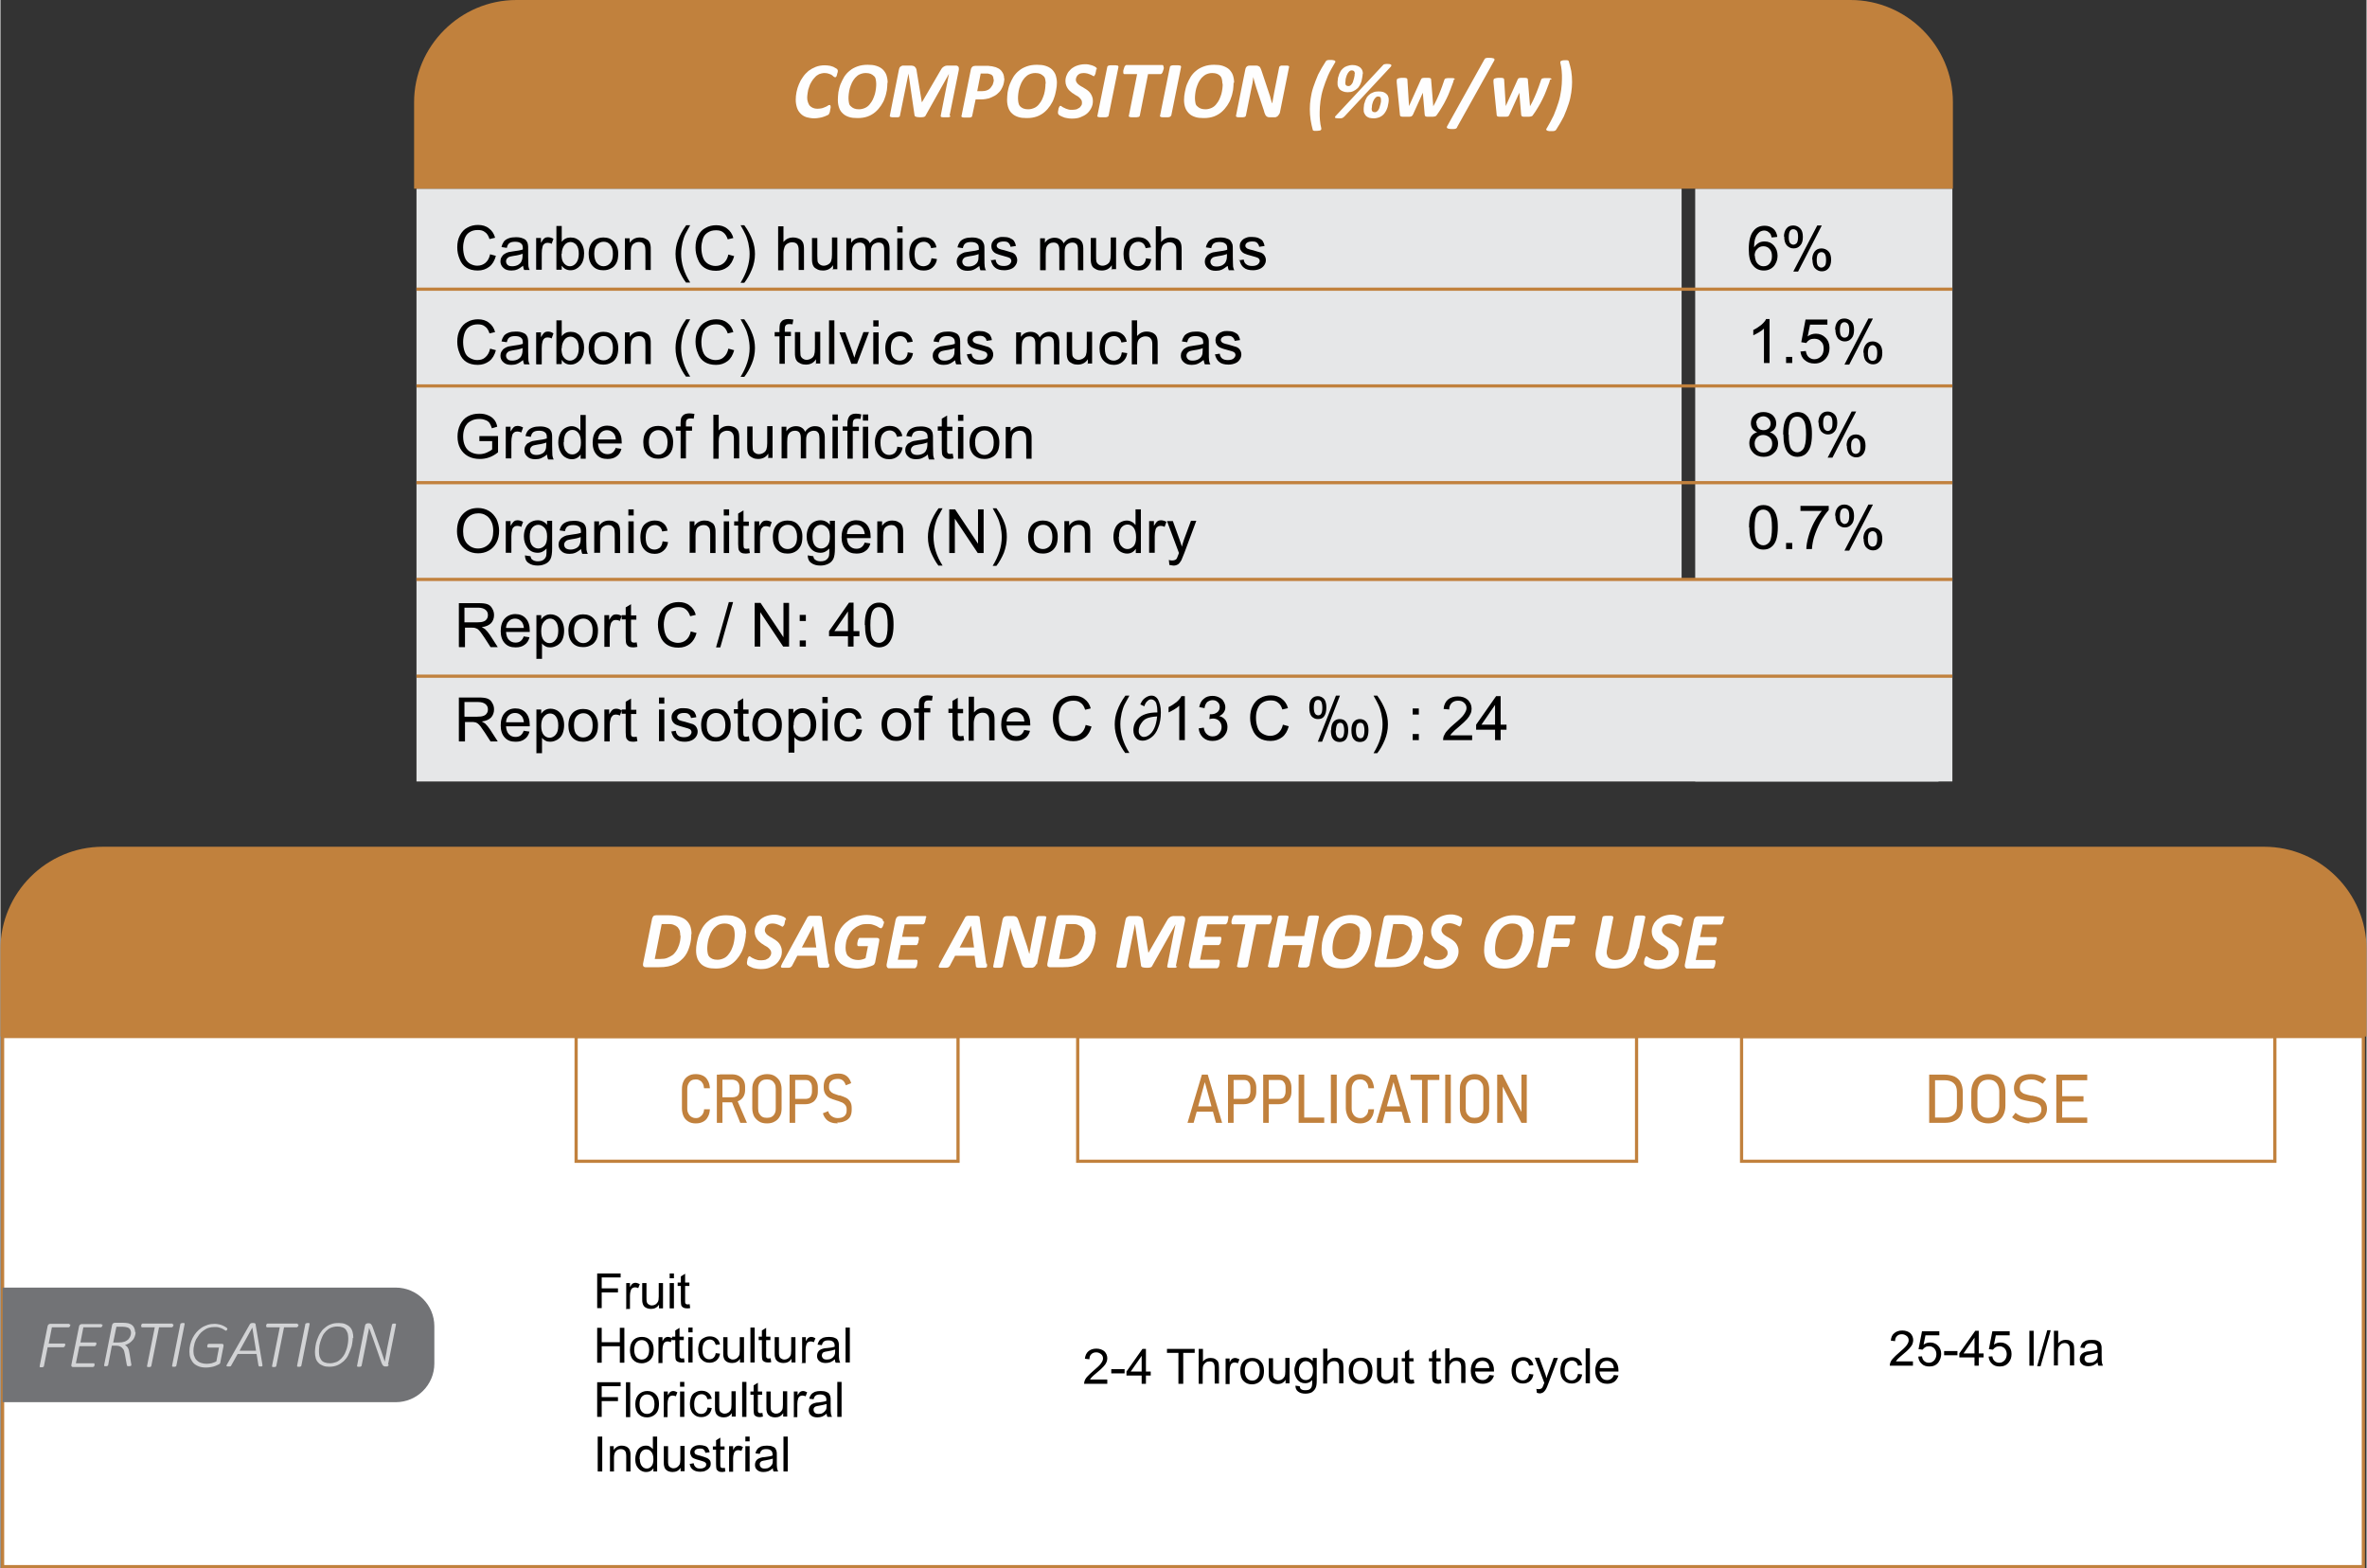
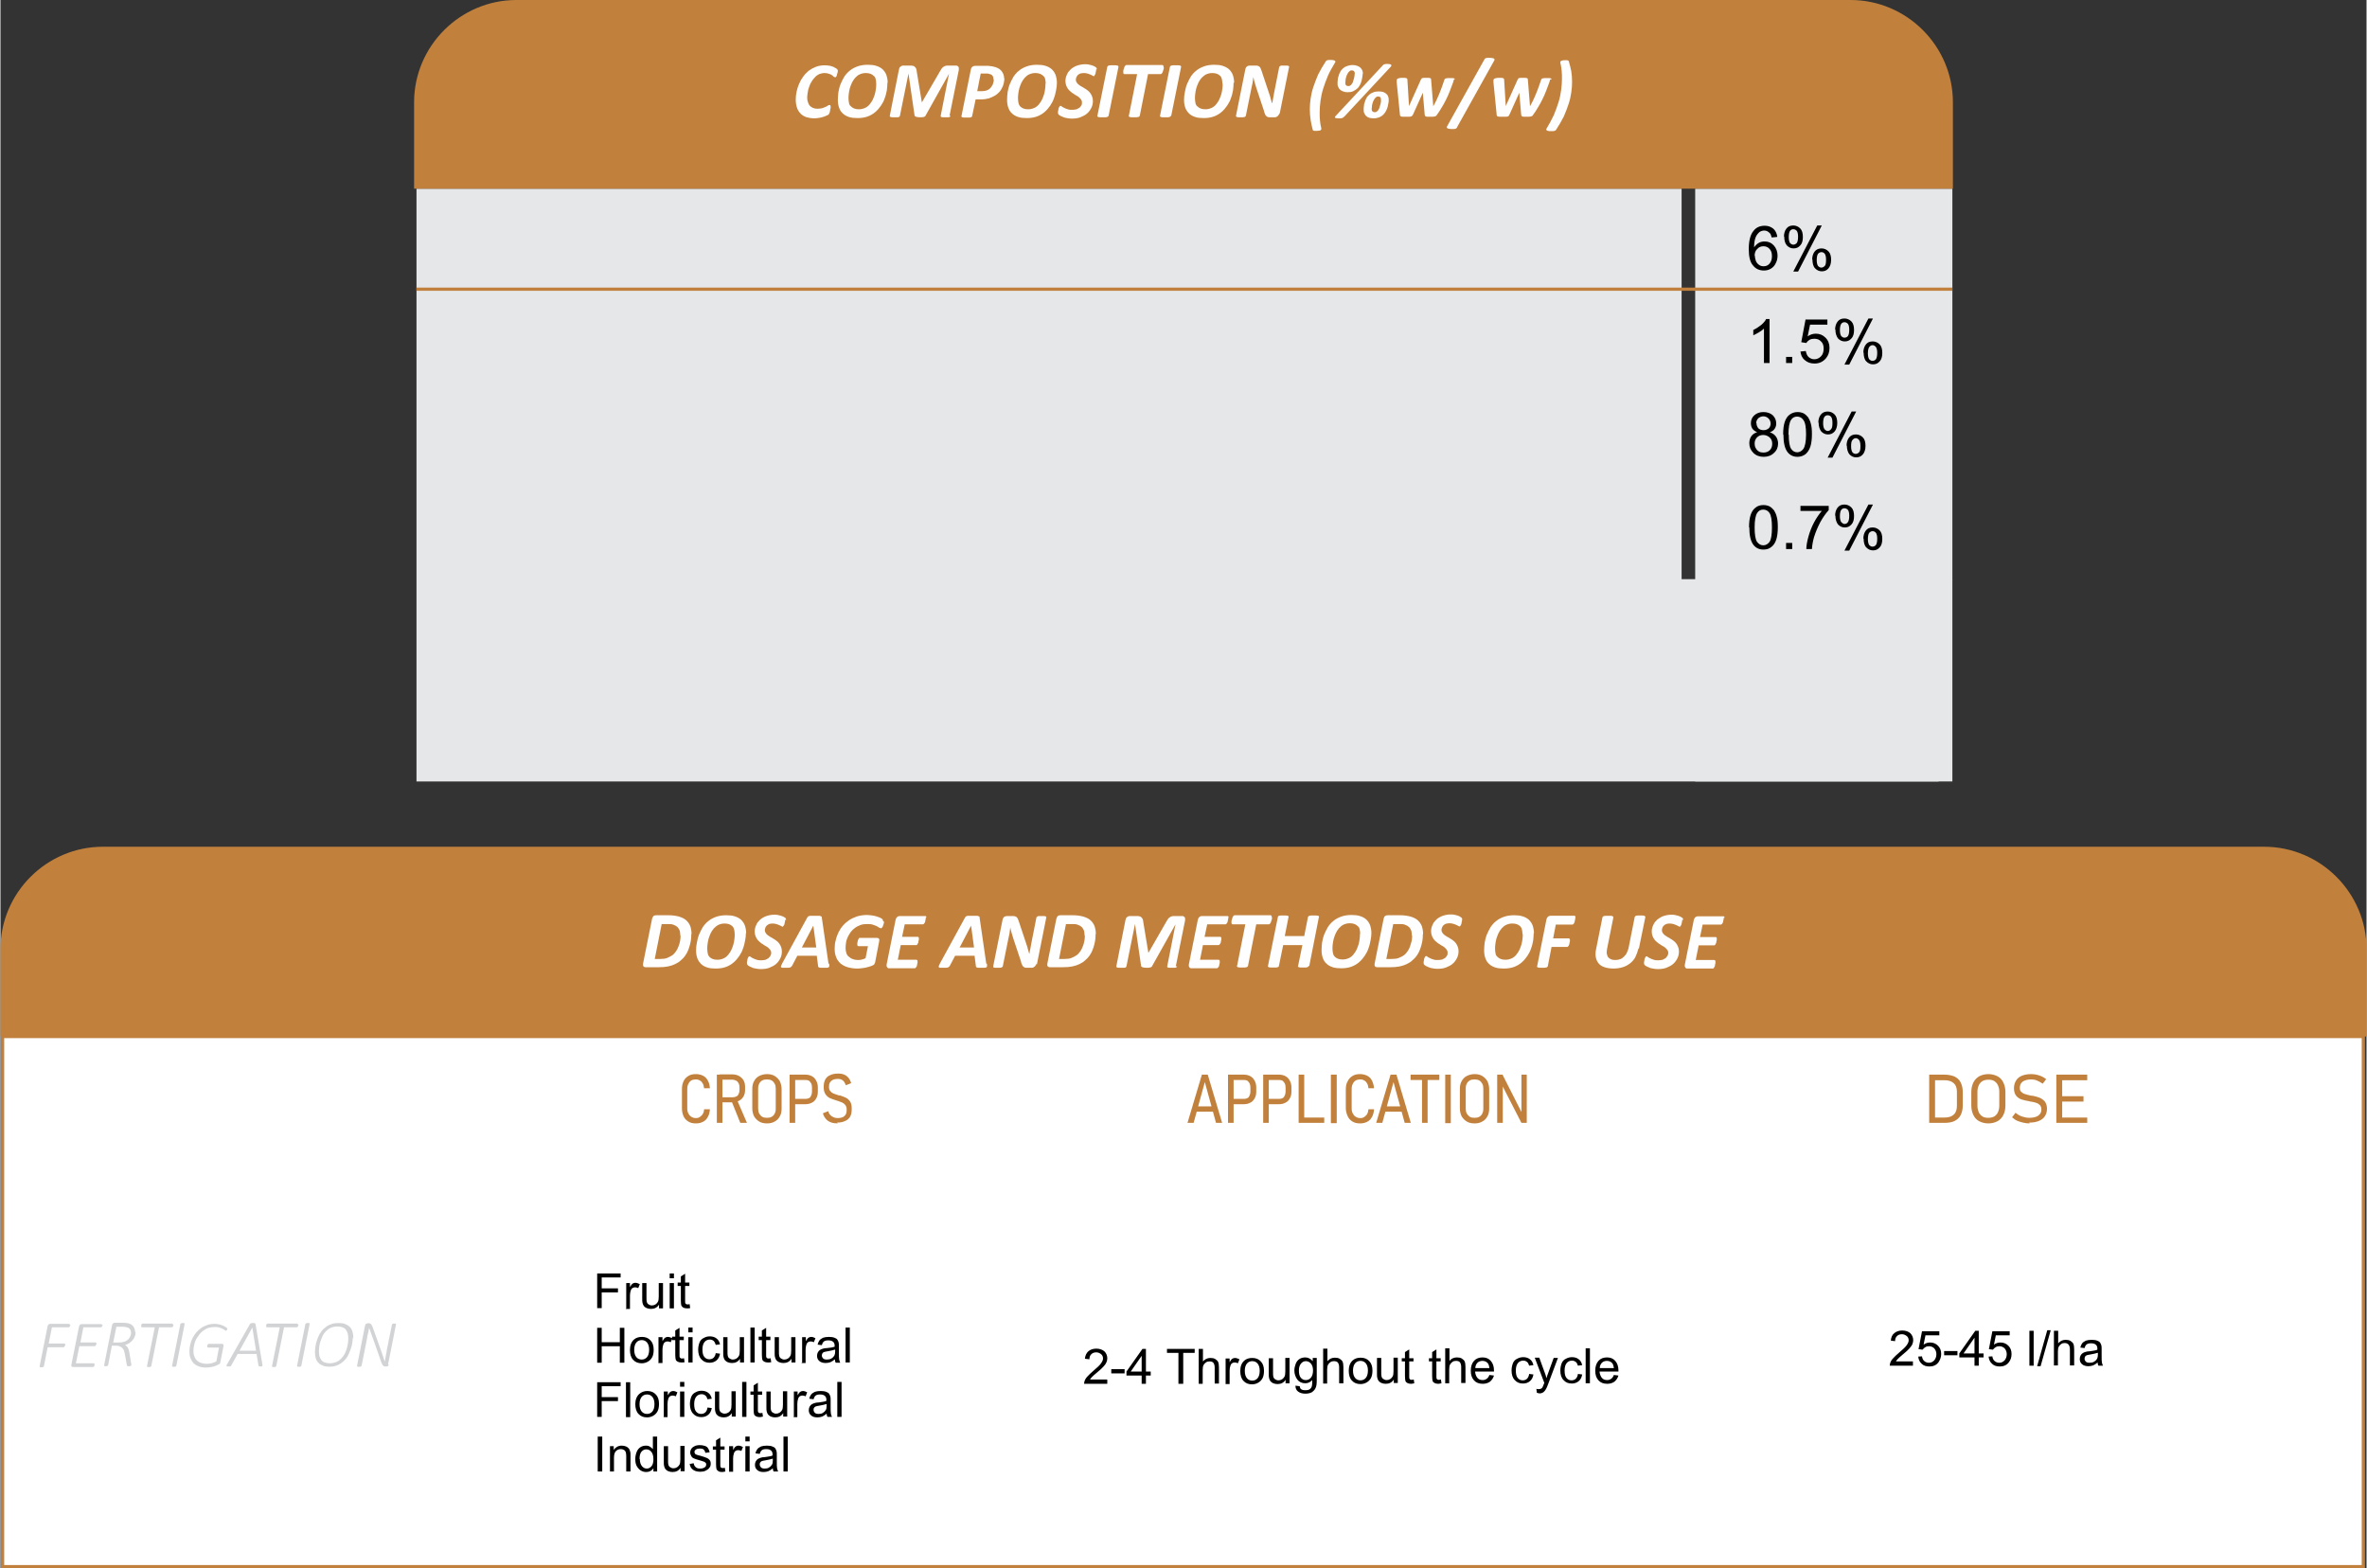
<svg xmlns="http://www.w3.org/2000/svg" xml:space="preserve" width="1600" height="1060" style="shape-rendering:geometricPrecision;text-rendering:geometricPrecision;image-rendering:optimizeQuality;fill-rule:evenodd;clip-rule:evenodd" viewBox="0 0 8878 5884">
  <rect x="0" y="0" width="8878" height="5884" fill="#333333" stroke="none" />
  <defs>
    <style>.str0{stroke:#c1813d;stroke-width:12;stroke-miterlimit:2.613}.fil1,.fil4{fill:none}.fil4{fill-rule:nonzero}.fil2{fill:#c1813d}.fil9{fill:#e6e7e8}.fil8{fill:#000;fill-rule:nonzero}.fil3,.fil5,.fil7{fill:#c1813d;fill-rule:nonzero}.fil3,.fil7{fill:#d2d3d5}.fil3{fill:#fefefe}</style>
  </defs>
  <g id="Layer_x0020_1">
    <g id="_2775540143168">
      <path class="str0" style="fill:#fff" d="M8 3889h8858v1989H8z" />
-       <path class="fil1 str0" d="M3593 3889H2160v468h1433z" />
      <path class="fil2" d="M0 3889h8878v-328c0-211-173-384-384-384H384c-211 0-384 173-384 384v328z" />
      <path class="fil3" d="M2592 3506c0 6 0 13-1 19s-2 14-4 20c-2 7-4 14-7 21s-6 13-11 20c-4 6-10 12-16 17-6 6-13 10-21 14s-17 7-27 9-21 3-35 3h-49c-2 0-3 0-5-1-1 0-2-1-3-2s-2-2-2-4v-6l34-169c1-4 3-7 5-10 3-2 6-3 10-3h47c15 0 28 2 39 5 10 3 19 7 26 13s12 13 16 22c3 9 5 19 5 30zm-41 5c0-6-1-12-2-18-2-6-5-10-8-14-4-4-9-7-15-9-6-3-14-3-24-3h-21l-26 131h21c10 0 19-1 26-4s13-6 19-10 10-10 14-15c4-6 7-12 9-18 3-6 4-13 6-20 1-7 2-13 2-20zm246-10c0 9-1 18-3 28s-4 20-8 30c-3 10-8 19-14 28s-13 17-21 24-18 13-29 17-24 6-38 6c-12 0-23-1-32-4s-17-7-23-13-11-13-14-21-5-18-5-30c0-10 1-19 3-29s4-20 8-30 9-19 14-28c6-9 13-17 21-23 8-7 18-12 29-16s24-6 38-6c12 0 23 1 32 4 10 3 17 7 24 13 6 6 11 13 14 21 3 9 5 19 5 30zm-42 4c0-6-1-12-2-17s-3-9-6-12-7-6-12-8-11-3-18-3c-9 0-16 2-23 5-6 3-12 8-17 13-5 6-9 12-12 18-3 7-6 14-8 21s-3 14-4 21-1 13-1 18c0 6 1 12 2 17s3 9 6 12 7 6 12 8 11 3 18 3c9 0 16-2 23-5s13-8 17-13c5-6 9-12 12-18 3-7 6-14 8-21s3-14 4-21 1-13 1-18zm189-53v3c0 2 0 3-1 5 0 2-1 4-1 6s-1 3-2 5-2 3-3 4l-2 2c-2 0-3-1-5-2s-5-3-8-4-7-3-11-4-9-2-14-2-10 1-13 2c-4 2-7 4-9 6-3 3-4 5-5 8s-2 6-2 9c0 4 1 7 3 10s4 6 7 8 7 5 10 7c4 2 8 4 12 7 4 2 8 5 12 8s7 6 10 10 5 8 7 13 3 10 3 17c0 10-2 18-6 26s-9 15-16 21-15 10-25 14-21 5-33 5c-7 0-13-1-18-2-6-1-11-2-14-4-4-2-8-3-11-5s-5-3-6-5c-2-2-2-4-2-7v-3c0-2 1-3 1-5s1-4 1-6 1-4 2-5c1-2 1-3 2-4s2-2 3-2c2 0 4 1 6 3s5 3 9 5 8 4 13 5c5 2 10 2 17 2 6 0 11-1 16-2 4-2 8-4 11-6 3-3 5-6 7-9s3-7 3-11-1-7-3-10-4-5-7-8-6-5-10-7-7-4-11-7c-4-2-8-5-11-8-4-3-7-6-10-10s-5-8-7-13-3-11-3-17c0-9 2-17 6-25 3-8 9-14 15-20 6-5 14-10 23-13s19-5 29-5c5 0 10 0 14 1 5 1 9 2 12 3 4 1 7 3 10 4 3 2 4 3 6 4 1 1 2 2 2 3s1 2 1 4zM3109 3615c1 4 1 6 1 9 0 2-1 4-2 5-2 1-4 2-7 2h-23c-2 0-4 0-6-1-1 0-2-1-3-2s-1-2-1-3l-5-39h-73l-20 38c-1 2-2 2-3 3s-2 2-4 3c-2 0-4 1-7 1h-22c-3 0-4-1-5-2s-1-3 0-5 2-5 4-9l94-172c1-2 2-3 3-4s3-2 4-2c2-1 4-1 8-1h27c3 0 6 0 8 1s3 2 4 2c1 1 1 3 1 5l25 172zm-59-142-43 82h54l-11-82zM3315 3457v4c0 2 0 3-1 5s-1 4-2 6c0 2-1 3-2 5s-2 3-3 4-2 2-3 2-3-1-6-2c-3-2-6-4-10-6s-10-4-16-6-14-2-22-2c-9 0-16 1-24 4-7 3-14 6-19 10-6 4-11 9-16 15-4 6-8 12-11 18-3 7-6 14-7 21s-2 14-2 21c0 8 1 14 3 20s5 11 10 14c4 4 9 7 15 9s13 3 20 3c5 0 10-1 14-2 5-1 9-3 13-5l9-45h-36c-1 0-2-1-3-2s-1-2-1-5v-4c0-2 1-3 1-5s1-3 1-5c1-2 1-3 2-5s2-3 2-4c1-1 2-1 3-1h65c3 0 6 1 7 3 2 2 2 5 1 10l-15 78c0 2-1 3-2 5-1 1-1 2-2 4-1 1-3 2-7 4s-9 3-15 5-12 3-19 4-14 2-21 2c-14 0-26-2-37-5s-19-8-27-14c-7-7-13-14-16-23-4-9-6-20-6-32 0-11 1-22 4-32 2-10 6-20 10-29 5-10 10-18 17-26s15-15 24-21 19-10 30-14c11-3 23-5 36-5 7 0 14 1 21 2 6 1 12 2 17 4s10 3 13 5 6 3 7 5c1 1 2 2 2 3 0 2 1 3 1 5zm157-15v3c0 2 0 3-1 5 0 2-1 4-1 6s-1 4-2 6-2 3-3 4-2 2-3 2h-69l-10 47h59c2 0 3 1 3 2 1 1 1 2 1 4v3c0 2 0 3-1 5 0 2-1 4-1 6s-1 4-2 5c-1 2-2 3-2 4-1 1-2 2-3 2h-59l-11 55h70c1 0 2 1 3 2s1 2 1 5v3c0 2 0 3-1 5 0 2-1 4-1 6s-1 4-2 5c-1 2-2 3-3 4s-2 2-3 2h-97c-2 0-3 0-4-1-2-1-2-1-3-3-1-1-1-2-2-4v-6l34-169c1-4 3-7 6-10 3-2 6-3 9-3h96c3 0 4 2 4 6zm229 173c1 4 1 6 1 9 0 2-1 4-2 5-2 1-4 2-7 2h-23c-2 0-4 0-6-1-1 0-2-1-3-2s-1-2-1-3l-5-39h-73l-20 38c-1 2-2 2-3 3s-2 2-4 3c-2 0-4 1-7 1h-22c-3 0-4-1-5-2s-1-3 0-5 2-5 4-9l94-172c1-2 2-3 3-4s3-2 4-2c2-1 4-1 8-1h27c3 0 6 0 8 1s3 2 4 2c1 1 1 3 1 5l25 172zm-59-142-43 82h54l-11-82zm245 143c0 3-1 4-3 6-1 2-2 3-4 5-2 1-3 2-5 3s-4 1-6 1h-17c-4 0-7 0-9-1s-4-2-6-4-3-4-4-7c-2-3-3-7-4-12l-29-87c-2-7-4-13-6-20s-4-14-5-20c-1 8-2 16-3 23-2 7-3 15-5 23l-20 99c0 1-1 2-2 3s-2 2-3 2c-2 0-3 1-6 1h-18c-2 0-4-1-5-1-1-1-2-1-2-2v-3l35-174c1-5 3-8 6-11 3-2 7-3 11-3h21c3 0 6 0 9 1l6 3c2 2 3 4 4 6 2 3 2 6 4 10l29 87c2 6 4 11 5 17 2 6 3 11 5 17h1c1-7 2-15 4-22 1-8 3-15 4-22l18-91c0-1 1-2 2-3s2-1 3-2c2-1 3-1 6-1h18c3 0 4 1 5 1s2 1 3 2c0 1 1 2 0 3l-35 175zm222-110c0 6 0 13-1 19s-2 14-4 20c-2 7-4 14-7 21s-6 13-11 20c-4 6-10 12-16 17-6 6-13 10-21 14s-17 7-27 9-21 3-35 3h-49c-2 0-3 0-5-1-1 0-2-1-3-2s-2-2-2-4v-6l34-169c1-4 3-7 5-10 3-2 6-3 10-3h47c15 0 28 2 39 5 10 3 19 7 26 13s12 13 16 22c3 9 5 19 5 30zm-41 5c0-6-1-12-2-18-2-6-5-10-8-14-4-4-9-7-15-9-6-3-14-3-24-3h-21l-26 131h21c10 0 19-1 26-4s13-6 19-10 10-10 14-15c4-6 7-12 9-18 3-6 4-13 6-20 1-7 2-13 2-20zm347 114c0 1-1 2-1 3-1 1-2 1-3 2-2 1-3 1-6 1h-19c-3 0-4-1-6-1-1-1-2-1-2-2v-3l31-157-88 157c-1 3-4 4-7 5s-8 1-15 1c-6 0-11-1-14-2s-4-3-5-4l-23-158-32 158c0 1-1 2-1 3-1 1-2 1-3 2-2 1-3 1-6 1h-19c-3 0-4-1-6-1-2-1-2-1-3-2v-3l34-172c1-2 1-5 2-7s2-4 4-5 3-2 5-3 4-1 6-1h25c4 0 8 0 11 1s6 2 7 4c2 2 4 4 5 7s2 7 2 10l19 115h1l66-115c2-4 4-7 6-10s4-5 7-7c2-2 5-3 8-4s6-1 10-1h28c2 0 5 0 6 1 2 1 3 2 4 3 1 2 2 3 2 5v7l-35 173zm192-183v3c0 2 0 3-1 5 0 2-1 4-1 6s-1 4-2 6-2 3-3 4-2 2-3 2h-69l-10 47h59c2 0 3 1 3 2 1 1 1 2 1 4v3c0 2 0 3-1 5 0 2-1 4-1 6s-1 4-2 5c-1 2-2 3-3 4s-2 2-3 2h-59l-11 55h70c1 0 2 1 3 2s1 2 1 5v3c0 2 0 3-1 5 0 2-1 4-1 6s-1 4-2 5c-1 2-2 3-3 4s-2 2-3 2h-97c-2 0-3 0-4-1-2-1-2-1-3-3-1-1-1-2-2-4v-6l34-169c1-4 3-7 6-10 3-2 6-3 9-3h96c3 0 4 2 4 6zm164 0v3c0 2 0 3-1 5 0 2-1 4-2 6 0 2-1 4-2 6s-2 3-3 4-2 2-3 2h-48l-31 156c0 1-1 2-2 3s-2 2-4 2-4 1-6 1h-20c-3 0-4-1-6-1-1-1-2-1-3-2 0-1-1-2 0-3l31-156h-48c-2 0-3-1-3-2-1-1-1-3-1-5v-4c0-2 0-3 1-5 0-2 1-4 2-6 0-2 1-4 2-6s2-3 3-4 2-2 3-2h136c1 0 2 1 3 2s1 3 1 5zm138 182c0 1-1 2-2 3s-2 1-4 2-4 1-6 1h-19c-3 0-5-1-6-1-2-1-3-1-3-2-1-1-1-2 0-3l16-78h-72l-16 78c0 1-1 2-1 3-1 1-2 1-4 2s-4 1-7 1h-20c-2 0-4-1-6-1-1-1-2-1-3-2s-1-2 0-3l37-183c0-1 1-2 1-3 1-1 2-2 4-2 2-1 4-1 6-1h20c3 0 4 1 6 1 1 0 2 1 3 2 0 1 1 2 0 3l-14 71h73l14-71c0-1 1-2 2-3s2-2 4-2c2-1 4-1 6-1h20c2 0 5 1 6 1 2 0 2 1 3 2s1 2 0 3l-36 183zm235-124c0 9-1 18-3 28s-4 20-8 30c-3 10-8 19-14 28s-13 17-21 24-18 13-29 17-24 6-38 6c-12 0-23-1-32-4s-17-7-23-13c-7-6-11-13-14-21s-5-18-5-30c0-10 1-19 2-29 2-10 4-20 8-30s9-19 14-28c6-9 13-17 21-23 8-7 18-12 29-16s24-6 38-6c12 0 23 1 32 4 10 3 17 7 24 13 6 6 11 13 14 21 3 9 5 19 5 30zm-42 4c0-6-1-12-2-17s-3-9-7-12c-3-3-7-6-12-8s-11-3-18-3c-9 0-16 2-23 5s-12 8-17 13c-5 6-9 12-12 18-3 7-6 14-8 21s-3 14-4 21-1 13-1 18c0 6 1 12 2 17s3 9 6 12 7 6 12 8 11 3 18 3c9 0 16-2 23-5s13-8 17-13c5-6 9-12 12-18 3-7 6-14 8-21s3-14 4-21 1-13 1-18zm235 2c0 6 0 13-1 19s-2 14-4 20c-2 7-4 14-7 21s-6 13-11 20c-4 6-10 12-16 17-6 6-13 10-21 14s-17 7-27 9-21 3-35 3h-49c-2 0-3 0-5-1-1 0-2-1-3-2s-2-2-2-4v-6l34-169c1-4 2-7 5-10 3-2 6-3 10-3h47c15 0 28 2 39 5 10 3 19 7 26 13s12 13 16 22c3 9 5 19 5 30zm-41 5c0-6-1-12-2-18-2-6-5-10-8-14-4-4-9-7-15-9-6-3-14-3-24-3h-21l-26 131h21c10 0 19-1 26-4s14-6 19-10c6-4 10-10 14-15 4-6 7-12 9-18s4-13 6-20c1-7 2-13 2-20zm188-60v3c0 2 0 3-1 5 0 2-1 4-1 6s-1 3-2 5-2 3-2 4c-1 1-2 2-3 2-2 0-3-1-5-2s-5-3-8-4-7-3-11-4-9-2-14-2-10 1-14 2c-4 2-7 4-9 6-2 3-4 5-5 8s-2 6-2 9c0 4 1 7 3 10s4 6 7 8 6 5 10 7 8 4 12 7c4 2 8 5 12 8s7 6 10 10 5 8 7 13 3 10 3 17c0 10-2 18-6 26s-9 15-16 21-15 10-25 14-21 5-33 5c-7 0-13-1-18-2-6-1-10-2-14-4s-8-3-11-5-5-3-6-5c-2-2-2-4-2-7v-3c0-2 1-3 1-5s1-4 1-6 1-4 2-5c1-2 1-3 2-4s2-2 3-2c2 0 4 1 6 3s5 3 9 5 8 4 13 5c5 2 10 2 17 2 6 0 11-1 16-2 4-2 8-4 11-6 3-3 5-6 7-9s2-7 2-11-1-7-3-10-4-5-7-8-6-5-10-7-7-4-11-7c-4-2-8-5-11-8-4-3-7-6-10-10s-5-8-7-13-3-11-3-17c0-9 2-17 6-25 3-8 9-14 15-20 6-5 14-10 23-13s19-5 29-5c5 0 10 0 14 1 5 1 9 2 12 3 4 1 7 3 9 4 3 2 4 3 6 4 1 1 2 2 2 3s1 2 1 4zm269 50c0 9-1 18-2 28-2 10-4 20-8 30-3 10-8 19-14 28s-13 17-21 24-18 13-29 17-24 6-38 6c-12 0-23-1-32-4s-17-7-23-13c-7-6-11-13-14-21s-5-18-5-30c0-10 1-19 2-29 2-10 4-20 8-30s9-19 14-28c6-9 13-17 21-23 8-7 18-12 29-16s24-6 38-6c12 0 23 1 32 4 10 3 17 7 24 13 6 6 11 13 14 21 3 9 5 19 5 30zm-42 4c0-6-1-12-2-17s-3-9-6-12-7-6-12-8-11-3-18-3c-9 0-16 2-23 5s-12 8-17 13c-5 6-9 12-12 18-3 7-6 14-8 21s-3 14-4 21-1 13-1 18c0 6 1 12 2 17s3 9 7 12c3 3 7 6 12 8s11 3 18 3c9 0 16-2 23-5s13-8 17-13c5-6 9-12 12-18 3-7 6-14 8-21s3-14 4-21 1-13 1-18zm198-62v3c0 2 0 3-1 5 0 2-1 4-1 6-1 2-1 4-2 6s-2 3-3 4-2 2-3 2h-63l-10 52h59c2 0 2 1 3 2s1 3 1 4v3c0 2 0 3-1 5 0 2-1 4-1 6-1 2-1 4-2 6s-2 3-3 4-2 2-3 2h-59l-14 72c0 1-1 2-2 3s-2 2-4 2-4 1-6 1h-19c-3 0-4-1-6-1-1-1-2-1-3-2s-1-2 0-3l35-176c1-4 3-7 6-10 3-2 6-3 9-3h90c2 0 3 1 3 2s1 3 1 5zm237 116c-3 12-7 23-12 33-5 9-12 17-20 23s-17 11-27 14-22 5-34 5c-13 0-25-2-34-5-10-3-17-8-22-14-6-7-9-14-11-24s-1-21 2-34l23-115c0-1 1-2 2-3s2-2 4-2 4-1 6-1h19c3 0 5 1 6 1 2 1 2 1 3 2s1 2 1 3l-23 115c-2 8-2 14-2 20 1 6 3 10 5 14 3 4 6 6 11 8 4 2 10 3 16 3s12-1 18-3 10-5 14-9 8-8 11-14 5-12 7-19l23-116c0-1 1-2 2-3s2-2 3-2c2 0 4-1 6-1h19c3 0 4 1 6 1 2 1 2 1 3 2s1 2 1 3l-24 117zm164-107v3c0 2 0 3-1 5 0 2-1 4-1 6s-1 3-2 5-2 3-2 4c-1 1-2 2-3 2-2 0-3-1-5-2s-5-3-8-4-7-3-11-4-9-2-14-2-10 1-13 2c-4 2-7 4-9 6-3 3-4 5-5 8s-2 6-2 9c0 4 1 7 3 10s4 6 7 8 7 5 10 7c4 2 8 4 12 7 4 2 8 5 12 8s7 6 10 10 5 8 7 13 3 10 3 17c0 10-2 18-6 26s-9 15-16 21-15 10-25 14-21 5-33 5c-7 0-13-1-18-2-6-1-11-2-14-4-4-2-8-3-11-5s-5-3-6-5c-2-2-2-4-2-7v-3c0-2 1-3 1-5s1-4 1-6 1-4 2-5c1-2 1-3 2-4s2-2 3-2c2 0 4 1 6 3s5 3 9 5 8 4 13 5c5 2 10 2 17 2 6 0 11-1 16-2 4-2 8-4 11-6 3-3 5-6 7-9s3-7 3-11-1-7-3-10-4-5-7-8-6-5-10-7-7-4-11-7c-4-2-8-5-11-8-4-3-7-6-10-10s-5-8-7-13-3-11-3-17c0-9 2-17 6-25 3-8 9-14 15-20 7-5 14-10 23-13s19-5 29-5c5 0 10 0 14 1 5 1 9 2 12 3 4 1 7 3 10 4 3 2 4 3 6 4 1 1 2 2 2 3s1 2 1 4zm156-9v3c0 2 0 3-1 5 0 2-1 4-1 6s-1 4-2 6-2 3-3 4-2 2-3 2h-69l-10 47h59c2 0 3 1 3 2 1 1 1 2 1 4v3c0 2 0 3-1 5 0 2-1 4-1 6s-1 4-2 5c-1 2-2 3-2 4-1 1-2 2-3 2h-59l-11 55h70c1 0 2 1 3 2s1 2 1 5v3c0 2 0 3-1 5 0 2-1 4-1 6s-1 4-2 5c-1 2-2 3-2 4-1 1-2 2-3 2h-97c-2 0-3 0-4-1-2-1-2-1-3-3-1-1-1-2-2-4v-6l34-169c1-4 3-7 6-10 3-2 6-3 9-3h96c3 0 4 2 4 6z" />
-       <path class="fil4 str0" d="M4042 3889h2097v468H4042zM6533 3889h2001v468H6533z" />
      <path class="fil5" d="M2609 4215c-11 0-20-2-28-7s-14-11-18-20-6-19-6-30v-71c0-12 2-22 6-30 4-9 10-15 18-20s17-7 28-7c10 0 19 2 27 6s14 10 18 18c5 8 7 18 8 29h-22c-1-7-2-13-5-18s-6-9-11-11c-4-3-9-4-15-4s-12 1-17 4-8 7-11 13-4 12-4 20v71c0 8 1 14 4 19 3 6 6 10 11 13s10 5 17 5c6 0 11-1 15-4s8-6 11-11 5-11 5-18h22c-1 11-3 21-8 29-4 8-10 14-18 18s-16 6-27 6zM2699 4117h48c5 0 10-1 14-3s7-5 9-10c2-4 3-9 3-15v-9c0-6-1-11-3-15s-5-8-9-10-9-4-14-4h-48v-20h46c10 0 19 2 26 6s13 9 17 16 6 15 6 25v11c0 10-2 18-6 25s-10 13-17 16c-7 4-16 6-26 6h-46v-20zm-11-85h21v181h-21v-181zm55 99 20-6 38 88h-25l-33-82zM2876 4215c-11 0-21-2-29-7s-14-11-19-19c-4-8-7-18-7-30v-73c0-12 2-22 7-30 4-8 11-15 19-19s18-7 29-7 21 2 29 7 14 11 19 19c4 8 7 19 7 30v73c0 12-2 22-7 30-4 8-11 15-19 19-8 5-18 7-29 7zm0-21c7 0 13-1 18-4s9-7 11-12c3-5 4-11 4-19v-74c0-7-1-14-4-19s-6-9-11-12-11-4-18-4-13 1-18 4-9 7-11 12c-3 5-4 11-4 19v74c0 7 1 14 4 19s6 9 11 12 11 4 18 4zM2974 4123h47c5 0 9-1 13-3s6-5 8-10c2-4 3-9 3-14v-16c0-6-1-11-3-15s-5-7-8-10c-4-2-8-3-13-3h-47v-20h46c9 0 18 2 25 6s12 9 16 17c4 7 6 16 6 25v16c0 10-2 18-6 25s-9 13-16 16c-7 4-15 6-25 6h-46v-20zm-13-91h21v181h-21v-181zM3142 4215c-10 0-18-1-26-4s-14-7-19-13-9-13-11-21l20-8c2 9 7 15 13 19s13 7 22 7c11 0 19-2 25-7s9-12 9-20v-7c0-6-2-11-5-15s-7-7-11-9c-5-2-11-4-18-7h-2l-2-1c-10-3-18-6-25-9-6-3-12-8-16-14s-7-14-7-25v-5c0-10 2-19 6-26s10-13 18-16c8-4 18-6 30-6 9 0 16 1 23 4s12 7 16 12 8 12 10 20l-20 8c-3-8-6-14-11-18s-11-6-18-6c-11 0-19 2-25 7s-9 11-9 20v5c0 6 2 11 5 14 3 4 7 7 12 9s11 4 20 7h4c9 3 17 6 23 9s11 8 15 14 6 14 6 24v7c0 10-2 19-6 26s-11 13-19 16c-8 4-18 6-30 6zM4508 4032h22l54 181h-23l-42-153-42 153h-23l54-181zm-26 119h77v20h-77v-20zM4619 4123h47c5 0 9-1 13-3s6-5 8-10c2-4 3-9 3-14v-16c0-6-1-11-3-15s-5-7-8-10c-4-2-8-3-13-3h-47v-20h46c9 0 18 2 25 6s12 9 16 17c4 7 6 16 6 25v16c0 10-2 18-6 25s-9 13-16 16c-7 4-15 6-25 6h-46v-20zm-13-91h21v181h-21v-181zM4751 4123h47c5 0 9-1 13-3s6-5 8-10c2-4 3-9 3-14v-16c0-6-1-11-3-15s-5-7-8-10c-4-2-8-3-13-3h-47v-20h46c9 0 18 2 25 6s12 9 16 17c4 7 6 16 6 25v16c0 10-2 18-6 25s-9 13-16 16c-7 4-15 6-25 6h-46v-20zm-13-91h21v181h-21v-181zM4871 4032h21v181h-21v-181zm13 161h83v20h-83v-20zM5014 4214h-22v-182h22zM5101 4215c-11 0-20-2-28-7s-14-11-18-20-7-19-7-30v-71c0-12 2-22 7-30 4-9 10-15 18-20s17-7 28-7c10 0 19 2 27 6s14 10 18 18 7 18 8 29h-21c-1-7-2-13-5-18s-6-9-11-11c-4-3-9-4-15-4s-12 1-17 4-8 7-11 13-4 12-4 20v71c0 8 1 14 4 19 3 6 6 10 11 13s10 5 17 5c6 0 11-1 15-4s8-6 11-11 4-11 5-18h21c-1 11-3 21-8 29-4 8-10 14-18 18s-16 6-27 6zM5216 4032h22l54 181h-23l-42-153-42 153h-23l54-181zm-26 119h77v20h-77v-20zM5334 4045h21v168h-21v-168zm-43-13h108v20h-108v-20zM5442 4214h-21v-182h21zM5531 4215c-11 0-21-2-29-7s-14-11-19-19c-4-8-7-18-7-30v-73c0-12 2-22 7-30 4-8 11-15 19-19s18-7 29-7 21 2 29 7 14 11 19 19c4 8 7 19 7 30v73c0 12-2 22-7 30-4 8-11 15-19 19-8 5-18 7-29 7zm0-21c7 0 13-1 18-4s9-7 11-12c3-5 4-11 4-19v-74c0-7-1-14-4-19s-6-9-11-12-11-4-18-4-13 1-18 4-9 7-11 12c-3 5-4 11-4 19v74c0 7 1 14 4 19s7 9 11 12c5 3 11 4 18 4zM5616 4032h20l75 148-4 1v-149h20v181h-20l-75-146 5-1v147h-21zM7254 4193h41c15 0 27-4 34-11 8-7 12-18 12-33v-53c0-14-4-25-12-32s-19-11-34-11h-41v-21h40c15 0 28 3 38 7 10 5 18 12 23 22s8 22 8 36v51c0 14-3 26-8 36s-13 17-23 22-23 7-38 7h-40v-20zm-17-161h22v181h-22v-181zM7459 4215c-13 0-24-3-34-8s-17-13-22-23-8-22-8-36v-51c0-14 3-26 8-36s13-18 22-23c10-5 21-8 34-8s24 3 34 8 17 13 22 23 8 22 8 36v51c0 14-3 26-8 36s-13 18-22 23c-10 5-21 8-34 8zm0-21c9 0 16-2 22-5 6-4 11-9 14-16s5-15 5-24v-53c0-9-2-17-5-24s-8-12-14-16-14-5-22-5c-9 0-16 2-22 5-6 4-11 9-14 16s-5 15-5 24v53c0 9 2 17 5 24s8 12 14 16 14 5 22 5zM7614 4215c-9 0-17-1-25-3s-15-4-22-7-13-8-19-13l13-17c7 6 15 11 24 14s18 5 28 5c14 0 26-3 33-8 8-6 12-13 12-23 0-7-2-12-5-16-4-4-8-7-14-9s-13-4-21-5h-2l-3-1c-13-2-23-5-30-7-8-3-14-7-20-14-5-7-8-16-8-28 0-11 3-21 8-29s12-14 22-18 21-6 35-6c7 0 13 1 19 2s13 4 19 6c6 3 12 6 18 11l-13 17c-7-5-15-9-22-12s-14-4-21-4c-14 0-24 3-32 8-8 6-11 14-11 24 0 7 2 12 6 15 4 4 9 7 14 8 6 2 13 4 23 6h4c11 2 21 5 28 8s14 8 19 14c5 7 8 16 8 27s-3 21-8 28c-5 8-13 14-23 18s-22 6-36 6zM7714 4032h22v181h-22v-181zm12 161h104v20h-104v-20zm0-80h90v20h-90v-20zm0-81h104v21h-104v-21z" />
-       <path d="M8 4831h1475c80 0 145 65 145 145v140c0 80-65 145-145 145H8v-430z" style="fill:#727376" />
      <path class="fil7" d="M262 4969v4c0 1-1 2-1 2 0 1-1 1-1 2s-1 1-2 2c-1 0-1 1-2 1h-63l-12 61h59c1 0 2 0 2 1 1 1 1 2 1 3v2c0 1 0 1-1 2 0 1 0 1-1 2 0 1-1 1-1 2-1 1-1 1-2 1s-1 1-2 1h-59l-14 71c0 1-1 1-1 2 0 0-1 1-2 1s-2 0-2 1h-8c-1 0-2 0-2-1-1 0-1-1-1-1v-2l30-151c1-3 2-5 4-6s4-2 5-2h71c1 0 2 0 2 1s1 2 1 3zm121 0v4c0 1-1 1-1 2s-1 2-1 2c0 1-1 1-2 2-1 0-1 1-2 1h-66l-11 57h57c1 0 2 0 2 1 1 1 1 2 1 3v2c0 1 0 1-1 2 0 1 0 2-1 2 0 1-1 1-1 2s-1 1-2 1-1 1-2 1h-57l-13 64h67c1 0 2 0 2 1 1 1 1 2 1 3v4c0 1-1 1-1 2s-1 1-1 2-1 1-2 1-1 1-2 1h-76c-1 0-2 0-2-1-1 0-2-1-2-1-1-1-1-1-1-2v-4l29-145c1-3 2-5 4-6s4-2 5-2h74c2 0 3 1 3 4zm124 29c0 6-1 11-3 16s-4 10-8 14c-3 4-8 8-12 11-5 3-11 6-17 8 5 2 8 5 11 10s5 12 6 20l6 37c0 1 1 3 1 4v4c0 1 0 1-1 2 0 1-1 1-2 1s-2 1-3 1h-7c-1 0-2 0-2-1-1 0-1-1-1-2s-1-1-1-2l-7-39c-1-5-2-9-3-13s-3-7-6-10c-2-3-5-5-9-7s-8-3-14-3h-17l-14 73c0 1-1 1-1 2 0 0-1 1-2 1s-2 0-2 1h-7c-1 0-2 0-2-1-1 0-1-1-1-1v-2l30-151c1-3 2-5 4-6s4-2 6-2h31c8 0 14 1 20 2 6 2 11 4 14 7 4 3 6 6 8 11 2 4 3 9 3 14zm-17 2c0-3-1-6-2-9s-3-5-5-7-5-3-9-4-8-2-14-2h-25l-12 59h21c8 0 15-1 21-3s10-5 14-8c4-4 6-8 8-12 2-5 3-9 3-14zM649 4969v4c0 1-1 2-1 2 0 1-1 1-1 2s-1 1-2 2c-1 0-1 1-2 1h-48l-29 145c0 1-1 1-1 2 0 0-1 1-2 1-1 1-1 1-2 1h-8c-1 0-2 0-2-1-1 0-1-1-1-1v-2l29-145h-48c-1 0-2 0-2-1s-1-2-1-3v-4c0-1 1-2 1-2 0-1 1-2 1-2 0-1 1-1 1-1 1 0 1-1 2-1h111c1 0 2 0 2 1s1 2 1 3zm11 155c0 1-1 1-1 2 0 0-1 1-2 1-1 1-2 1-2 1h-8c-1 0-2 0-2-1-1 0-1-1-1-1v-2l31-156c0-1 0-1 1-2 1 0 1-1 2-1s2 0 3-1h7c1 0 2 0 2 1 1 0 1 1 1 1v2l-31 156zm192-141v2c0 1 0 1-1 2 0 1 0 2-1 2 0 1-1 2-1 2 0 1-1 1-1 1-1 0-1 1-1 1-1 0-3-1-5-2-2-2-5-3-8-5-4-2-8-4-13-5-5-2-11-2-18-2-8 0-15 1-22 3s-13 6-19 10-11 9-16 15l-12 18c-3 7-6 14-7 21-2 7-3 15-3 23s1 15 4 21c2 6 5 11 10 15 4 4 9 7 16 9 6 2 13 3 20 3 6 0 12-1 18-2 6-2 13-4 18-7l10-52h-41c-1 0-2 0-2-1-1-1-1-1-1-3v-4c0-1 1-1 1-2s1-2 1-2c0-1 1-1 1-1 1 0 1-1 2-1h50c2 0 4 1 5 2 1 2 1 3 1 6l-12 61c0 2-1 3-1 4-1 1-1 2-2 2-1 1-2 2-5 3-3 2-7 3-11 5s-10 3-15 4c-6 1-12 2-18 2-11 0-20-1-28-4s-15-7-20-12-9-12-12-19-4-16-4-25 1-18 3-26c2-9 5-17 9-25s9-15 14-21c6-7 12-12 19-17s15-8 23-11c9-3 18-4 27-4 6 0 11 1 16 2s9 2 13 4 7 3 10 5 4 3 6 4c1 1 2 2 2 3 1 1 1 2 1 3zm131 138v3c0 1-1 1-1 2-1 1-2 1-3 1h-7c-1 0-2 0-2-1-1 0-1-1-1-1 0-1-1-1-1-2l-7-43h-71l-24 43c0 1-1 1-1 2s-1 1-2 1-2 1-3 1h-8c-1 0-2-1-3-1-1-1-1-1-1-2s0-2 1-3l87-153 2-2c1-1 2-1 2-1 1 0 2-1 3-1h8c1 0 2 0 3 1 1 0 2 1 2 1 1 1 1 1 1 2l26 153zm-38-140-48 87h62l-14-87zM1118 4969v4c0 1-1 2-1 2 0 1-1 1-1 2s-1 1-2 2c-1 0-1 1-2 1h-48l-29 145c0 1-1 1-1 2 0 0-1 1-2 1-1 1-1 1-2 1h-8c-1 0-2 0-2-1-1 0-1-1-1-1v-2l29-145h-48c-1 0-2 0-2-1s-1-2-1-3v-4c0-1 1-2 1-2 0-1 1-2 1-2 0-1 1-1 1-1 1 0 1-1 2-1h111c1 0 2 0 2 1s1 2 1 3zm11 155c0 1-1 1-1 2 0 0-1 1-2 1-1 1-2 1-2 1h-8c-1 0-2 0-2-1-1 0-1-1-1-1v-2l31-156c0-1 0-1 1-2 1 0 1-1 2-1s2 0 3-1h7c1 0 2 0 2 1 1 0 1 1 1 1v2l-31 156zm193-105c0 6-1 13-2 20-1 8-3 16-6 23-3 8-6 16-10 24s-10 15-16 21c-7 6-14 11-23 15s-19 6-31 6c-9 0-17-1-24-4s-13-6-17-11c-5-5-8-10-10-17s-3-15-3-23c0-7 1-14 2-22s3-16 6-24 6-16 11-24 10-15 17-20c7-6 14-11 23-14 9-4 19-5 31-5 9 0 17 1 24 4s12 6 17 11 8 11 10 18 3 15 3 24zm-17 1c0-6-1-12-2-17-2-5-4-10-7-14s-7-7-13-9c-5-2-12-3-19-3-9 0-18 2-25 5s-13 8-18 13-10 12-13 19-6 14-8 21-4 14-4 20c-1 7-1 12-1 17 0 6 1 12 2 17 2 5 4 10 7 14s7 7 13 9c5 2 12 3 19 3 9 0 17-2 25-5 7-3 13-8 18-13s10-12 13-18c3-7 6-14 8-21s3-14 4-20c1-7 1-12 1-17zm152 99c0 2-1 3-1 4l-2 2c-1 1-2 1-2 2h-8c-2 0-3 0-5-1-1-1-2-1-3-2s-2-2-3-4l-3-6-33-94c-2-6-5-13-7-19s-4-13-7-19c-1 7-2 14-4 21s-3 14-4 21l-20 100c0 1-1 1-1 2-1 0-1 1-2 1-1 1-2 1-3 1h-8c-1 0-2 0-2-1-1 0-1-1-1-1v-2l30-151c1-3 2-5 4-6s4-2 5-2h6c2 0 3 0 4 1 1 0 2 1 3 2s2 2 3 4 2 3 3 6l34 95 6 18 6 18c1-7 3-15 4-23 2-8 3-15 4-23l19-93c0-1 0-1 1-2 1 0 1-1 2-1s2-1 2-1h7c1 0 2 0 2 1 1 0 1 1 1 1v2l-30 151z" />
      <path class="fil8" d="M7176 5109v15h-87c0-4 1-8 2-11 2-6 6-12 11-17 5-6 12-12 21-20 14-12 24-21 29-28s8-13 8-19-2-12-7-16-11-7-18-7c-8 0-14 2-19 7s-7 11-7 19l-16-2c1-12 5-22 13-28 7-6 17-10 30-10s23 4 30 10c7 7 11 16 11 26 0 5-1 10-3 15s-6 10-11 16-13 13-25 23c-10 8-16 14-19 17s-5 6-7 9h64zm17-19 17-1c1 8 4 14 9 18s10 6 17 6c8 0 14-3 20-9 5-6 8-14 8-23s-3-16-8-22c-5-5-12-8-20-8-5 0-10 1-14 4-4 2-7 6-10 9l-15-2 13-67h65v15h-52l-7 35c8-6 16-8 25-8 11 0 21 4 29 12s12 18 12 31c0 12-4 22-10 31-8 11-20 16-34 16-12 0-22-3-29-10-8-7-12-16-13-27zm100-5v-16h50v16h-50zm114 39v-31h-57v-15l60-85h13v85h18v15h-18v31h-16zm0-46v-59l-41 59h41zm50 12 17-1c1 8 4 14 9 18s10 6 17 6c8 0 14-3 20-9 5-6 8-14 8-23s-3-16-8-22c-5-5-12-8-20-8-5 0-10 1-14 4-4 2-7 6-10 9l-15-2 13-67h65v15h-52l-7 35c8-6 16-8 25-8 11 0 21 4 29 12s12 18 12 31c0 12-3 22-10 31-8 11-20 16-34 16-12 0-22-3-29-10-8-7-12-16-13-27zm156 34v-131h16v131h-16zm29 2 38-135h13l-38 135h-13zm63-2v-131h16v47c8-9 17-13 28-13 7 0 13 1 18 4s9 7 11 11c2 5 3 12 3 21v60h-16v-60c0-8-2-14-5-18-4-4-8-6-15-6-5 0-9 1-13 4s-7 6-9 10-3 10-3 18v52h-16zm164-12c-6 5-12 9-17 11-6 2-12 3-18 3-10 0-19-3-24-8-6-5-8-12-8-19 0-5 1-9 3-13s5-7 8-9 7-4 12-5c3-1 8-2 14-2 13-2 23-3 29-6v-4c0-7-2-11-5-14-4-4-10-6-18-6s-13 1-17 4-6 7-8 14l-16-2c2-7 4-12 7-16s8-7 14-10c6-2 13-3 22-3 8 0 15 1 20 3s9 4 11 7 4 7 5 11c1 3 1 8 1 15v21c0 15 0 24 1 28s2 8 4 12h-17c-2-4-3-7-3-12zm-1-36c-6 2-15 4-26 6-7 1-11 2-14 3s-5 3-6 5-2 5-2 8c0 4 2 8 5 11s8 4 14 4 12-1 17-4 8-6 11-11c2-4 3-9 3-16v-6zM4153 5177v15h-87c0-4 1-8 2-11 2-6 6-12 11-17 5-6 12-12 21-20 14-12 24-21 29-28s8-13 8-19-2-12-7-16-11-7-18-7c-8 0-14 2-19 7s-7 11-7 19l-17-2c1-12 6-22 13-28s17-10 30-10c12 0 23 4 30 10 7 7 11 16 11 26 0 5-1 10-3 15s-6 11-11 16c-5 6-13 13-25 23-10 8-16 14-19 17s-5 6-7 9h64zm15-24v-16h50v16h-50zm114 39v-31h-57v-15l60-85h13v85h18v15h-18v31h-16zm0-46v-59l-41 59h41zM4420 5192v-116h-43v-15h104v15h-43v116h-17zm76 0v-131h16v47c8-9 17-13 28-13 7 0 13 1 18 4s9 7 11 11c2 5 3 12 3 21v60h-16v-60c0-8-2-14-5-18-4-4-8-5-15-5-5 0-9 1-13 4s-7 6-9 10-3 10-3 18v52h-16zm101 0v-95h15v14c4-7 7-11 10-13s7-3 10-3c5 0 11 2 17 5l-6 15c-4-2-8-3-12-3s-7 1-10 3-5 5-6 9c-2 6-3 12-3 19v50h-16zm55-48c0-17 5-30 15-39 8-7 18-10 30-10 13 0 24 4 32 13 8 8 12 20 12 35 0 12-2 22-6 29s-9 12-16 16-15 6-23 6c-13 0-24-4-32-13-8-8-12-21-12-37zm17 0c0 12 3 21 8 27s12 9 20 9 15-3 20-9 8-15 8-28c0-12-3-21-8-27s-12-9-20-9-15 3-20 9-8 15-8 27zm153 47v-14c-7 11-17 16-30 16-6 0-11-1-16-3s-8-5-11-8c-2-3-4-7-5-12-1-3-1-8-1-15v-59h16v52c0 8 0 14 1 17 1 4 3 8 7 10 3 2 7 4 12 4s9-1 14-4c4-3 7-6 9-10s3-10 3-19v-51h16v95h-14zm37 8 16 2c1 5 2 9 5 11 4 3 9 4 16 4 8 0 13-1 17-4s7-7 8-13c1-3 1-10 1-21-7 8-16 12-26 12-13 0-23-5-30-14-7-10-11-21-11-34 0-9 2-17 5-25s8-14 14-18 14-6 22-6c11 0 20 5 28 14v-12h15v82c0 15-1 25-5 32-3 6-8 11-14 15-6 3-14 5-24 5-11 0-21-3-27-8-7-5-10-13-10-23zm13-57c0 12 2 21 7 27s11 9 19 9 14-3 19-9 8-15 8-27-3-20-8-26-12-9-19-9-13 3-18 9-8 14-8 26zm91 49v-131h16v47c8-9 17-13 28-13 7 0 13 1 18 4s9 7 11 11c2 5 3 12 3 21v60h-16v-60c0-8-2-14-5-18-4-4-9-5-15-5-5 0-9 1-13 4s-7 6-9 10-3 10-3 18v52h-16zm96-48c0-17 5-30 15-39 8-7 18-10 30-10 13 0 24 4 32 13 8 8 12 20 12 35 0 12-2 22-6 29s-9 12-16 16-15 6-23 6c-13 0-24-4-32-13-8-8-12-21-12-37zm16 0c0 12 3 21 8 27s12 9 20 9 15-3 20-9 8-15 8-28c0-12-3-21-8-27s-12-9-20-9-15 3-20 9-8 15-8 27zm153 47v-14c-7 11-17 16-30 16-6 0-11-1-16-3s-8-5-11-8c-2-3-4-7-5-12-1-3-1-8-1-15v-59h16v52c0 8 0 14 1 17 1 4 3 8 7 10 3 2 7 4 12 4s9-1 14-4c4-3 7-6 9-10s3-10 3-19v-51h16v95h-15zm75-14 2 14c-5 1-9 2-12 2-6 0-10-1-14-3-3-2-6-4-7-7s-2-9-2-19v-55h-12v-12h12v-23l16-10v33h16v12h-16v56c0 5 0 8 1 9 1 2 2 2 3 3s3 1 5 1 4 0 7-1zm102 0 2 14c-5 1-9 2-12 2-6 0-10-1-14-3-3-2-6-4-7-7s-2-9-2-19v-55h-12v-12h12v-23l16-10v33h16v12h-16v56c0 5 0 8 1 9 1 2 2 2 3 3s3 1 5 1 4 0 7-1zm16 14v-131h16v47c7-9 17-13 28-13 7 0 13 1 18 4s9 7 11 11c2 5 3 12 3 21v60h-16v-60c0-8-2-14-5-18-4-4-8-5-15-5-5 0-9 1-13 4s-7 6-9 10-3 10-3 18v52h-16zm166-31 17 2c-3 10-8 17-15 23-7 5-16 8-27 8-14 0-25-4-33-13s-12-20-12-36 4-28 12-37 19-13 32-13 23 4 31 13 12 21 12 36v4h-71c1 10 4 18 9 24s12 8 20 8c6 0 11-2 15-5s8-8 10-15zm-53-26h53c-1-8-3-14-6-18-5-6-12-9-20-9-7 0-14 2-19 7s-8 12-8 20zm202 22 16 2c-2 11-6 19-13 25s-16 9-26 9c-13 0-23-4-31-13-8-8-12-20-12-36 0-10 2-19 5-27s9-14 16-17c7-4 15-6 23-6 10 0 19 3 25 8 7 5 11 13 13 22l-16 2c-2-6-4-11-8-14s-8-5-14-5c-8 0-15 3-20 9s-8 15-8 28 2 22 7 28 11 9 19 9c6 0 12-2 16-6s7-10 8-18zm29 71-2-15c4 1 7 1 9 1 4 0 7-1 9-2s4-3 5-5 3-6 5-12c0-1 1-2 2-4l-36-95h17l20 55c3 7 5 14 7 22 2-7 4-14 7-21l20-55h16l-36 96c-4 11-7 18-9 21-3 5-6 9-10 12-4 2-8 4-13 4-3 0-7-1-10-2zm154-71 16 2c-2 11-6 19-13 25s-16 9-26 9c-13 0-23-4-31-13-8-8-12-20-12-36 0-10 2-19 5-27s9-14 16-17c7-4 15-6 23-6 10 0 19 3 25 8 7 5 11 13 13 22l-16 2c-2-6-4-11-8-14s-9-5-14-5c-8 0-15 3-20 9s-8 15-8 28 2 22 7 28 11 9 19 9c6 0 12-2 16-6s7-10 8-18zm29 35v-131h16v131h-16zm106-31 17 2c-3 10-8 17-15 23-7 5-16 8-27 8-14 0-25-4-33-13s-12-20-12-36 4-28 12-37 19-13 32-13 23 4 31 13 12 21 12 36v4h-71c1 10 4 18 9 24s12 8 20 8c6 0 11-2 15-5s8-8 10-15zm-53-26h53c-1-8-3-14-6-18-5-6-12-9-20-9-7 0-14 2-19 7s-8 12-8 20zM2239 4909v-131h88v15h-71v41h61v15h-61v59h-17zm109 0v-95h14v15c4-7 7-11 10-13s7-3 10-3c5 0 11 2 17 5l-6 15c-4-2-8-3-12-3-3 0-7 1-10 3s-5 5-6 9c-2 6-3 12-3 19v50h-16zm123 0v-14c-7 11-17 16-30 16-6 0-11-1-16-3s-9-5-11-8-4-7-5-12c-1-3-1-8-1-15v-59h16v53c0 8 0 14 1 17 1 4 3 8 7 10 3 2 7 4 12 4s9-1 14-4c4-3 7-6 9-10s3-10 3-19v-51h16v95h-15zm40-113v-18h16v18h-16zm0 113v-95h16v95h-16zm75-15 2 14c-5 1-9 1-12 1-6 0-10-1-14-3-3-2-5-4-7-7-1-3-2-9-2-19v-55h-12v-13h12v-23l16-10v33h16v13h-16v56c0 5 0 8 1 9s1 2 3 3c1 1 3 1 6 1 2 0 4 0 7-1zM2239 5113v-131h17v54h68v-54h17v131h-17v-62h-68v62h-17zm123-48c0-17 5-30 15-39 8-7 18-10 30-10 13 0 24 4 32 13 8 8 12 20 12 35 0 12-2 22-6 29s-9 12-16 16-15 6-23 6c-13 0-24-4-32-13-8-8-12-21-12-37zm16 0c0 12 3 21 8 27s12 9 20 9 15-3 20-9 8-15 8-28c0-12-3-21-8-27s-12-9-20-9-15 3-20 9-8 15-8 27zm91 47v-95h15v15c4-7 7-11 10-13s7-3 10-3c5 0 11 2 17 5l-6 15c-4-2-8-3-12-3s-7 1-10 3-5 5-6 9c-2 6-3 12-3 19v50h-16zm96-15 2 14c-5 1-9 1-12 1-6 0-10-1-14-3-3-2-6-4-7-7s-2-9-2-19v-55h-12v-13h12v-23l16-10v33h16v13h-16v56c0 5 0 8 1 9l3 3c1 1 3 1 6 1 2 0 4 0 7-1zm16-98v-18h16v18h-16zm0 113v-95h16v95h-16zm103-35 16 2c-2 11-6 19-13 25s-16 9-26 9c-13 0-23-4-31-13-8-8-12-21-12-36 0-10 2-19 5-27s9-14 16-17c7-4 14-6 23-6 10 0 19 3 25 8 7 5 11 13 13 22l-16 2c-2-6-4-11-8-15-4-3-8-5-14-5-8 0-15 3-20 9s-8 15-8 28 2 22 7 28 11 9 19 9c6 0 12-2 16-6s7-10 8-18zm91 35v-14c-7 11-17 16-30 16-6 0-11-1-16-3s-8-5-11-8c-2-3-4-7-5-12-1-3-1-8-1-15v-59h16v53c0 8 0 14 1 17 1 4 3 8 7 10 3 2 7 4 12 4s9-1 14-4c4-3 7-6 9-10s3-10 3-19v-51h16v95h-14zm39 0v-131h16v131h-16zm76-15 2 14c-5 1-9 1-12 1-6 0-10-1-14-3-3-2-6-4-7-7s-2-9-2-19v-55h-12v-13h12v-23l16-10v33h16v13h-16v56c0 5 0 8 1 9l3 3c1 1 3 1 6 1 2 0 4 0 7-1zm78 15v-14c-7 11-17 16-30 16-6 0-11-1-16-3s-8-5-11-8c-2-3-4-7-5-12-1-3-1-8-1-15v-59h16v53c0 8 0 14 1 17 1 4 3 8 7 10 3 2 7 4 12 4s9-1 14-4c4-3 7-6 9-10s3-10 3-19v-51h16v95h-15zm40 0v-95h14v15c4-7 7-11 10-13s7-3 10-3c5 0 11 2 16 5l-6 15c-4-2-8-3-12-3s-7 1-10 3-5 5-6 9c-2 6-3 12-3 19v50h-16zm123-12c-6 5-12 9-17 11-6 2-12 3-18 3-10 0-19-3-24-8-6-5-8-12-8-19 0-5 1-9 3-13s5-7 8-9 7-4 12-5c3-1 8-2 14-2 13-1 23-3 29-5v-4c0-7-2-11-5-14-4-4-10-6-18-6s-13 1-17 4-6 7-8 14l-16-2c2-7 4-12 7-16s8-7 14-10c6-2 13-3 22-3 8 0 15 1 20 3s9 4 11 7 4 7 5 11c1 3 1 8 1 15v21c0 15 0 24 1 28s2 8 4 12h-17c-2-4-3-7-3-12zm-1-36c-6 2-15 4-26 6-7 1-11 2-14 3s-5 3-6 5-2 5-2 8c0 4 2 8 5 11s8 4 14 4 12-1 17-4 8-6 11-11c2-4 3-9 3-16v-6zm41 48v-131h16v131h-16zM2239 5317v-131h88v15h-71v41h61v15h-61v59h-17zm108 0v-131h16v131h-16zm35-48c0-17 5-30 15-39 8-7 18-11 30-11 13 0 24 4 32 13 8 8 12 20 12 35 0 12-2 22-6 29s-9 12-16 16-15 6-23 6c-13 0-24-4-32-13-8-8-12-21-12-37zm16 0c0 12 3 21 8 27s12 9 20 9 15-3 20-9 8-15 8-28c0-12-3-21-8-27s-12-9-20-9-15 3-20 9-8 15-8 27zm91 47v-95h15v14c4-7 7-11 10-13s7-3 10-3c5 0 11 2 16 5l-6 15c-4-2-8-3-12-3s-7 1-10 3-5 5-6 9c-2 6-3 12-3 19v50h-16zm61-113v-18h16v18h-16zm0 113v-95h16v95h-16zm103-35 16 2c-2 11-6 19-13 25s-16 9-26 9c-13 0-23-4-31-13-8-8-12-21-12-36 0-10 2-19 5-27s9-14 16-17c7-4 14-6 23-6 10 0 19 3 25 8 7 5 11 13 13 22l-16 2c-2-6-4-11-8-14s-8-5-14-5c-8 0-15 3-20 9s-8 15-8 28 2 22 7 28 11 9 19 9c6 0 12-2 16-6s7-10 8-18zm91 35v-14c-7 11-17 16-30 16-6 0-11-1-16-3s-8-5-11-8c-2-3-4-7-5-12-1-3-1-8-1-15v-59h16v52c0 8 0 14 1 17 1 4 3 8 7 10 3 2 7 4 12 4s9-1 14-4c4-3 7-6 9-10s3-10 3-19v-51h16v95h-14zm39 0v-131h16v131h-16zm76-15 2 14c-5 1-9 2-12 2-6 0-10-1-14-3-3-2-6-4-7-7s-2-9-2-19v-55h-12v-12h12v-23l16-10v33h16v12h-16v56c0 5 0 8 1 9 1 2 2 2 3 3s3 1 6 1c2 0 4 0 7-1zm78 15v-14c-7 11-17 16-30 16-6 0-11-1-16-3s-8-5-11-8c-2-3-4-7-5-12-1-3-1-8-1-15v-59h16v52c0 8 0 14 1 17 1 4 3 8 7 10 3 2 7 4 12 4s9-1 14-4c4-3 7-6 9-10s3-10 3-19v-51h16v95h-15zm40 0v-95h14v14c4-7 7-11 10-13s7-3 10-3c5 0 11 2 16 5l-6 15c-4-2-8-3-12-3s-7 1-10 3-5 5-6 9c-2 6-3 12-3 19v50h-16zm123-12c-6 5-12 9-17 11-6 2-12 3-18 3-11 0-19-3-24-8-6-5-8-12-8-19 0-5 1-9 3-13s5-7 8-9c4-2 7-4 12-5 3-1 8-2 14-2 13-2 23-3 29-6v-4c0-7-2-11-5-14-4-4-10-6-18-6s-13 1-17 4-6 7-8 14l-16-2c1-7 4-12 7-16s8-7 14-10c6-2 13-3 22-3 8 0 15 1 20 3s9 4 11 7 4 7 5 11c1 3 1 8 1 15v21c0 15 0 24 1 28s2 8 4 12h-17c-2-4-3-7-3-12zm-1-36c-6 2-15 4-26 6-7 1-11 2-14 3s-5 3-6 5c-2 2-2 5-2 8 0 4 2 8 5 11s8 4 14 4 12-1 16-4c5-3 8-6 11-11 2-3 3-9 3-16v-6zm41 48v-131h16v131h-16zM2241 5521v-131h17v131h-17zm46 0v-95h14v14c7-10 17-16 30-16 6 0 11 1 16 3s8 5 11 8c2 3 4 7 5 12 1 3 1 8 1 16v58h-16v-58c0-7-1-12-2-15s-3-6-7-8c-3-2-7-3-11-3-7 0-13 2-18 7-5 4-8 13-8 25v52h-16zm163 0v-12c-6 9-15 14-27 14-8 0-14-2-21-6-6-4-11-10-15-17-4-8-5-16-5-26s2-18 5-26 8-14 14-18 13-6 21-6c6 0 11 1 15 4 4 2 8 6 11 9v-47h16v131h-15zm-51-47c0 12 3 21 8 27s11 9 18 9 13-3 18-9 7-15 7-26c0-13-3-22-8-28s-11-9-19-9c-7 0-13 3-18 9s-7 15-7 27zm153 47v-14c-7 11-17 16-30 16-6 0-11-1-16-3s-8-5-11-8c-2-3-4-7-5-12-1-3-1-8-1-15v-59h16v52c0 8 0 14 1 17 1 4 3 8 7 10 3 2 7 4 12 4s9-1 14-4c4-3 7-6 9-10s3-10 3-19v-51h16v95h-15zm33-28 16-3c1 6 3 11 8 15 4 4 10 5 17 5s13-2 17-5 5-6 5-11c0-4-2-6-5-8-2-2-8-3-16-6-12-3-20-6-25-8s-8-5-10-9-4-8-4-13c0-4 1-8 3-12s5-7 8-9 6-3 10-5c4-1 9-2 14-2 7 0 14 1 20 3s10 5 12 9c3 4 5 9 6 15l-16 2c-1-5-3-9-6-12s-8-4-14-4c-7 0-13 1-16 4-3 2-5 5-5 9 0 2 1 4 2 6s3 3 6 4c2 1 6 2 14 4 11 3 19 6 24 8s8 5 11 8c3 4 4 8 4 14 0 5-1 11-5 15-3 5-8 8-14 11s-13 4-20 4c-12 0-22-3-28-8-7-5-11-13-12-23zm133 14 2 14c-5 1-9 2-12 2-6 0-11-1-14-3s-5-4-7-7c-1-3-2-9-2-19v-55h-12v-12h12v-23l16-10v33h16v12h-16v56c0 5 0 8 1 9 1 2 1 2 3 3 1 1 3 1 6 1 2 0 4 0 7-1zm16 14v-95h15v14c4-7 7-11 10-13s7-3 10-3c5 0 11 2 17 5l-6 15c-4-2-8-3-12-3s-7 1-10 3-5 5-6 9c-2 6-3 12-3 19v50h-16zm61-113v-18h16v18h-16zm0 113v-95h16v95h-16zm103-12c-6 5-12 9-17 11-6 2-12 3-18 3-11 0-19-3-24-8-6-5-8-12-8-19 0-5 1-9 3-13s5-7 8-9c4-2 7-4 12-5 3-1 8-2 14-2 13-2 23-3 29-6v-4c0-7-2-11-5-14-4-4-10-6-18-6s-13 1-17 4-6 7-8 14l-16-2c1-7 4-12 7-16s8-7 14-10c6-2 13-3 22-3 8 0 15 1 20 3s9 4 11 7 4 7 5 11c1 3 1 8 1 15v21c0 15 0 24 1 28s2 8 4 12h-17c-2-4-3-7-3-12zm-1-36c-6 2-15 4-26 6-7 1-11 2-14 3s-5 3-6 5c-2 2-2 5-2 8 0 4 2 8 5 11s8 4 14 4 12-1 16-4c5-3 8-6 11-11 2-3 3-9 3-16v-6zm41 48v-131h16v131h-16z" />
    </g>
    <g id="_2775540098672">
      <path class="fil9" d="M1561 708h4747v1465l1016 1-52 758H1561z" />
      <path class="fil9" d="M7324 708h-965v2224h965z" />
      <path class="fil1 str0" d="M1561 1085h5763" />
      <path class="fil2" d="M1552 708h5774V384c0-211-173-384-384-384H1936c-211 0-384 173-384 384v324z" />
      <path class="fil3" d="M3142 264c0 3 0 7-2 11-1 5-2 9-3 11-2 3-3 4-5 4-1 0-3-1-5-2-2-2-4-3-7-6-3-2-7-4-11-5-5-2-10-3-17-3s-14 2-20 4c-6 3-12 7-16 12-5 5-9 10-13 17-4 6-7 13-9 20-3 7-4 13-5 20s-2 13-2 19c0 7 1 13 3 18s4 10 7 13 7 6 12 8 10 3 16 3c7 0 13-1 18-2 5-2 9-3 13-5s7-3 9-5 4-2 7-2c1 0 2 0 2 2 0 1 1 2 1 4v3c0 1 0 3-1 5 0 2-1 4-1 6s-1 4-1 6c-1 2-1 3-2 5s-2 3-2 4c-1 1-3 3-7 4-3 2-7 3-12 5s-10 3-16 4-12 2-19 2c-11 0-21-2-29-4-9-3-16-7-22-13s-11-13-14-22-5-19-5-31c0-9 1-19 3-29s5-20 9-29c4-10 9-19 15-27 6-9 13-16 21-23 8-6 17-11 27-15s22-6 34-6c7 0 14 1 20 2 6 2 12 3 16 6 5 2 8 5 10 6 2 2 3 5 3 7zM3328 310c0 9-1 18-2 28-2 10-4 20-8 30-3 10-8 19-14 28s-13 17-21 24-18 13-29 17-24 6-38 6c-12 0-23-1-32-4s-17-7-23-13c-7-6-11-13-14-21s-5-18-5-30c0-10 1-19 2-29 2-10 4-20 8-30s9-19 14-28c6-9 13-17 21-23 8-7 18-12 29-16s24-6 38-6c12 0 23 1 32 4 10 3 17 7 24 13 6 6 11 13 14 21 3 9 5 19 5 30zm-42 4c0-6-1-12-2-17s-3-9-7-12c-3-3-7-6-12-8s-11-3-18-3c-9 0-16 2-23 5s-12 8-17 13c-5 6-9 12-12 18-3 7-6 14-8 21s-3 14-4 21-1 13-1 18c0 6 1 12 2 17s3 9 7 12c3 3 7 6 12 8s11 3 18 3c9 0 16-2 23-5s13-8 17-13c5-6 9-12 12-18 3-7 6-14 8-21s3-14 4-21 1-13 1-18zm279 120c0 1-1 2-1 3-1 1-2 1-3 2-2 1-3 1-6 1h-19c-2 0-4-1-6-1-1-1-2-1-2-2v-3l31-157-88 157c-1 3-4 4-7 5s-8 1-15 1c-6 0-11-1-14-2s-4-3-5-4l-23-158-32 158c0 1-1 2-1 3-1 1-2 1-3 2-2 1-3 1-6 1h-19c-3 0-4-1-6-1-2-1-2-1-3-2v-3l34-172c1-2 1-5 2-7s2-4 4-5 3-2 5-3 4-1 6-1h25c4 0 8 0 11 1s6 2 7 4c2 2 4 4 5 7s2 7 2 10l19 115h1l67-115c2-4 4-7 6-10s4-5 7-7 5-3 8-4 6-1 10-1h28c2 0 5 0 6 1 2 1 3 2 4 3 1 2 2 3 2 5v7l-35 173zm202-141c0 6-1 11-2 17s-3 12-6 18-6 12-11 17-10 10-17 14-14 7-22 10c-8 2-18 4-30 4h-20l-13 62c0 1-1 2-1 3-1 1-2 1-4 2s-4 1-7 1h-19c-3 0-4-1-6-1-1-1-2-1-3-2s-1-2 0-3l35-174c1-5 3-8 6-11 3-2 7-3 11-3h42c5 0 10 0 14 1 4 0 8 1 12 2 6 1 12 3 17 6 5 2 9 6 12 9 3 4 6 8 8 13s3 11 3 17zm-41 4c0-5-1-9-3-12-3-4-6-6-11-7-2-1-4-1-7-2h-27l-13 66h18c6 0 11-1 15-2s8-3 11-5 6-5 8-8l6-9c1-3 2-7 3-10s1-6 1-10zm238 13c0 9-1 18-3 28s-4 20-8 30c-3 10-8 19-14 28s-13 17-21 24-18 13-29 17-24 6-38 6c-12 0-23-1-32-4s-17-7-23-13c-7-6-11-13-14-21s-5-18-5-30c0-10 1-19 2-29 2-10 4-20 8-30s9-19 14-28c6-9 13-17 21-23 8-7 18-12 29-16s24-6 38-6c12 0 23 1 32 4 10 3 17 7 24 13 6 6 11 13 14 21 3 9 5 19 5 30zm-42 4c0-6-1-12-2-17s-3-9-7-12c-3-3-7-6-12-8s-11-3-18-3c-9 0-16 2-23 5s-12 8-17 13c-5 6-9 12-12 18-3 7-6 14-8 21s-3 14-4 21-1 13-1 18c0 6 1 12 2 17s3 9 6 12 7 6 12 8 11 3 18 3c9 0 16-2 23-5s13-8 17-13c5-6 9-12 12-18 3-7 6-14 8-21s3-14 4-21 1-13 1-18zm189-53v3c0 2 0 3-1 5 0 2-1 4-1 6s-1 3-2 5-2 3-2 4l-2 2c-2 0-3-1-5-2s-5-3-8-4-7-3-11-4-9-2-14-2-10 1-14 2c-4 2-7 4-9 6-2 3-4 5-5 8s-2 6-2 9c0 4 1 7 3 10s4 6 7 8 6 5 10 7 8 4 12 7c4 2 8 5 12 8s7 6 10 10 5 8 7 13 3 10 3 17c0 10-2 18-6 26s-9 15-16 21-15 10-25 14-21 5-33 5c-7 0-13-1-18-2-6-1-10-2-14-4s-8-3-11-5-5-3-6-5c-2-2-2-4-2-7v-3c0-2 1-3 1-5s1-4 1-6 1-4 2-5c1-2 1-3 2-4s2-2 3-2c2 0 4 1 6 3s5 3 9 5 8 4 13 5c5 2 10 2 17 2 6 0 11-1 16-2 4-2 8-4 11-6 3-3 5-6 7-9s2-7 2-11-1-7-3-10-4-5-7-8-6-5-10-7-7-4-11-7c-4-2-8-5-11-8-4-3-7-6-10-10s-5-8-7-13-3-11-3-17c0-9 2-17 6-25 3-8 9-14 15-20 6-5 14-10 23-13s19-5 29-5c5 0 10 0 14 1 5 1 9 2 12 3 4 1 7 3 10 4 3 2 4 3 6 4 1 1 2 2 2 3s1 2 1 4zm47 173c0 1-1 2-2 3s-2 1-4 2-4 1-7 1h-20c-2 0-4-1-6-1-1-1-2-1-3-2s-1-2 0-3l37-183c0-1 1-2 2-3s2-2 4-2c2-1 4-1 6-1h20c3 0 4 1 6 1s3 1 3 2c1 1 1 2 1 3l-37 183zm207-182v3c0 2 0 3-1 5 0 2-1 4-2 6 0 2-1 4-2 6s-2 3-3 4-2 2-3 2h-48l-31 156c0 1-1 2-2 3s-2 2-4 2-4 1-6 1h-20c-3 0-4-1-6-1-1-1-2-1-3-2 0-1-1-2 0-3l31-156h-48c-2 0-3-1-3-2-1-1-1-3-1-5v-4c0-2 0-3 1-5 0-2 1-4 2-6 0-2 1-4 2-6s2-3 3-4 2-2 3-2h136c1 0 2 1 3 2s1 3 1 5zm27 182c0 1-1 2-2 3s-2 1-4 2-4 1-7 1h-19c-3 0-4-1-6-1-1-1-2-1-3-2s-1-2 0-3l37-183c0-1 1-2 2-3s2-2 4-2c2-1 4-1 6-1h20c3 0 4 1 6 1s3 1 3 2c1 1 1 2 1 3l-37 183zm235-124c0 9-1 18-2 28-2 10-4 20-8 30-3 10-8 19-14 28s-13 17-21 24-18 13-29 17-24 6-38 6c-12 0-23-1-32-4s-17-7-23-13-11-13-14-21-5-18-5-30c0-10 1-19 3-29s4-20 8-30 9-19 14-28c6-9 13-17 21-23 8-7 18-12 29-16s24-6 38-6c12 0 23 1 32 4s17 7 24 13c6 6 11 13 14 21 3 9 5 19 5 30zm-42 4c0-6-1-12-2-17s-3-9-6-12-7-6-12-8-11-3-18-3c-9 0-16 2-23 5-6 3-12 8-17 13-5 6-9 12-12 18-3 7-6 14-8 21s-3 14-4 21-1 13-1 18c0 6 1 12 2 17s3 9 7 12c3 3 7 6 12 8s11 3 18 3c9 0 16-2 23-5s13-8 17-13c5-6 9-12 12-18 3-7 6-14 8-21s3-14 4-21 1-13 1-18zm214 111c0 3-1 4-3 6-1 2-2 3-4 5-2 1-3 2-5 3s-4 1-6 1h-17c-4 0-7 0-9-1s-4-2-6-4-3-4-4-7c-2-3-3-7-4-12l-29-87c-2-7-4-13-6-20s-4-14-5-20c-1 8-2 16-3 23-2 7-3 15-5 23l-20 99c0 1-1 2-2 3s-2 2-3 2c-2 0-3 1-6 1h-18c-2 0-4-1-5-1-1-1-2-1-3-2v-3l35-174c1-5 3-8 6-11 3-2 7-3 11-3h21c3 0 6 0 9 1l6 3c2 2 3 4 4 6 2 3 2 6 4 10l29 87c2 6 4 11 5 17 2 6 3 11 5 17h1c1-7 3-15 4-22 1-8 3-15 4-22l18-91c0-1 1-2 2-3s2-1 3-2c2-1 3-1 6-1h18c3 0 4 1 5 1s2 1 3 2c0 1 1 2 0 3l-35 174zm209-191c-10 17-20 34-27 50-7 17-13 33-18 49s-8 31-10 46-3 29-3 41v15c0 6 1 11 1 16 1 5 1 11 2 16s2 10 3 14v4c0 1-1 2-2 3s-3 2-5 2-6 1-10 1h-7c-2 0-3 0-5-1-1 0-2-1-2-1-1-1-1-1-1-2-3-11-6-24-8-37s-3-27-3-41c0-13 1-25 3-39s5-28 10-43 11-30 18-47c8-16 18-33 29-50 1-1 1-2 2-2 1-1 2-1 3-2 2 0 3-1 6-1h9c4 0 6 0 9 1 2 0 4 1 5 2s2 2 2 3 0 2-1 3zm103 43c0 3 0 7-1 12l-3 15c-2 5-3 10-6 15s-6 10-10 13c-4 4-9 7-15 10s-13 4-21 4c-7 0-12-1-17-3s-9-4-12-7-5-6-7-11c-2-4-2-9-2-14 0-3 0-7 1-12 0-5 1-10 3-14 1-5 3-10 6-15 2-5 6-9 10-13s9-7 15-9 13-4 21-4c7 0 13 1 18 3s9 4 12 7 6 7 7 11c2 4 2 9 2 14zm-29 1c0-5-1-8-3-11-2-2-5-3-9-3-3 0-6 1-8 3s-4 4-6 7-3 6-5 10c-1 3-2 7-3 10s-1 6-1 9-1 5-1 7c0 5 1 8 3 10s5 3 9 3c3 0 6-1 8-3s4-4 6-7 3-6 4-10 2-7 3-10 1-7 2-10v-6zm127 96c0 3 0 7-1 12l-3 15c-2 5-3 10-6 15s-6 10-10 14-9 7-15 10c-6 2-13 4-21 4-6 0-12-1-17-2-5-2-9-4-12-7s-5-7-7-11-2-9-2-14c0-3 0-7 1-12 0-5 1-10 3-14 1-5 3-10 6-15 2-5 6-9 10-13s9-7 15-9c6-3 13-4 21-4 7 0 13 1 17 2 5 2 9 4 12 7s6 6 7 11c2 4 2 9 2 14zm-29 1c0-5-1-8-2-10-2-2-5-3-9-3-3 0-6 1-8 3s-4 4-6 7-3 6-5 10c-1 3-2 7-3 10s-1 7-1 9c0 3-1 5-1 7 0 5 1 8 3 10s5 3 9 3c3 0 6-1 8-3 3-2 4-4 6-7s3-6 4-10 2-7 3-10 1-6 2-10v-6zm-139 63-3 3c-1 1-3 1-4 2-2 0-3 1-6 1h-8c-6 0-10-1-12-2-1-2-1-4 2-7l176-189 3-3c1-1 2-2 4-2s3-1 6-1h7c3 0 6 0 8 1 2 0 3 1 4 2s1 2 1 3-1 2-2 4l-176 189zm412-139c0 2 0 3-1 5 0 2-1 3-1 4-4 11-8 21-12 32s-9 22-14 32c-5 11-11 21-17 31s-12 20-19 29c-1 2-2 3-3 3-2 1-3 2-5 2s-4 1-7 1h-20c-2 0-5-1-6-1-2-1-2-2-3-3 0-1-1-2-1-4l-7-82-37 82c-1 2-2 3-3 4s-2 2-4 3c-2 0-4 1-7 1h-24c-3 0-5-1-7-1-2-1-3-2-3-3-1-1-1-2-1-4l-12-121v-6c0-2 0-4 1-5 0-1 1-3 3-3 1-1 3-1 6-2s6-1 11-1h9c3 0 4 1 6 1 1 1 2 1 3 2 0 1 1 2 1 3l6 98v2l1-2 44-98c1-1 1-2 2-3s2-2 3-2c2 0 3-1 6-1h18c2 0 4 1 5 1 2 0 2 1 3 2s1 2 1 3l8 99v2l1-2c4-6 7-14 11-21 4-8 7-16 11-25 3-8 7-17 10-26s6-17 9-26c0-1 1-2 2-3s2-2 4-2 4-1 6-1h19c2 0 4 1 5 1s2 1 2 2 1 1 1 2zm13 179-3 3c-1 1-2 2-4 2-2 1-4 1-6 1h-8c-4 0-8 0-10-1-3 0-4-1-6-2-1-1-2-2-2-3s0-3 1-4l140-251c1-1 2-2 2-3 1-1 3-2 4-2 2-1 4-1 6-1h8c4 0 8 0 10 1 3 0 5 1 6 2s2 2 2 3 0 3-1 4l-140 251zm348-179c0 2 0 3-1 5 0 2-1 3-1 4-4 11-8 21-12 32s-9 22-14 32c-5 11-11 21-17 31s-12 20-19 29c-1 2-2 3-3 3-2 1-3 2-5 2s-4 1-7 1h-19c-2 0-5-1-6-1-2-1-2-2-3-3 0-1-1-2-1-4l-7-82-37 82c-1 2-2 3-2 4-1 1-3 2-4 3-2 0-4 1-7 1h-24c-3 0-5-1-7-1-2-1-3-2-3-3-1-1-1-2-1-4l-12-121v-6c0-2 0-4 1-5 0-1 1-3 3-3 1-1 3-1 6-2s6-1 11-1h9c3 0 4 1 6 1 1 1 2 1 3 2 0 1 1 2 1 3l6 98v2l1-2 44-98c1-1 1-2 2-3s2-2 3-2c2 0 3-1 6-1h18c2 0 4 1 5 1 2 0 2 1 3 2s1 2 1 3l8 99v2l1-2c4-6 7-14 11-21 4-8 7-16 11-25 3-8 7-17 10-26s6-17 9-26c0-1 1-2 2-3s2-2 4-2 4-1 6-1h19c2 0 4 1 5 1s2 1 2 2 1 1 1 2zm-13 184c10-17 19-33 27-50 7-17 13-33 18-49s8-31 10-46 3-29 3-41v-15c0-5-1-11-1-16-1-6-1-11-2-16s-2-10-3-14v-4c0-1 1-2 2-3s3-1 5-2 6-1 10-1h7c2 0 3 0 5 1 1 1 2 1 2 2 1 0 1 1 1 2 3 11 7 24 9 36 2 13 3 26 3 41 0 12-1 25-3 39s-5 28-10 43-11 31-18 47c-8 16-18 33-29 50l-2 2c-1 1-2 1-4 2-1 0-3 1-6 1h-9c-4 0-7 0-9-1-2 0-4-1-5-2s-2-2-2-3 0-2 1-4z" />
      <path class="fil8" d="m6666 889-20 2c-2-8-4-14-8-17-6-6-12-9-20-9-6 0-12 2-17 5-6 5-12 12-15 20-4 9-6 22-6 38 5-7 11-13 18-17s15-5 22-5c14 0 25 5 34 15s14 23 14 38c0 10-2 20-7 29-4 9-11 16-18 20-8 5-17 7-26 7-17 0-31-6-41-19-11-12-16-33-16-61 0-32 6-55 18-69 10-13 24-19 42-19 13 0 23 4 32 11 8 7 13 17 15 30zm-83 71c0 7 2 14 4 20 3 6 7 11 12 14 5 4 11 5 17 5 9 0 16-3 22-10s9-16 9-28-3-21-9-27c-6-7-14-10-23-10s-17 3-23 10c-7 6-10 15-10 26zm109-72c0-12 3-22 9-30s14-12 26-12c10 0 19 4 26 11s10 18 10 32-3 25-10 32c-7 8-15 11-25 11s-18-4-25-11c-7-8-10-19-10-34zm35-28c-5 0-9 2-12 6s-5 12-5 24c0 10 2 18 5 22 4 4 8 6 12 6 5 0 9-2 13-6 3-4 5-12 5-24 0-11-2-18-5-22-4-4-8-6-13-6zm0 159 90-173h17l-89 173h-17zm71-45c0-12 3-22 9-30s15-12 26-12c10 0 19 4 26 11s10 18 10 32-4 25-10 32c-7 8-15 11-25 11s-18-4-25-11-10-19-10-33zm35-28c-5 0-9 2-13 6-3 4-5 12-5 24 0 10 2 18 5 22 4 4 8 6 12 6 5 0 9-2 13-6s5-12 5-24c0-11-2-18-5-22s-8-6-12-6zM6637 1362h-20v-129c-5 5-11 9-19 14s-15 8-21 11v-20c11-5 21-12 30-19 9-8 15-15 18-22h13v165zm63 0v-23h23v23h-23zm53-43 21-2c2 10 5 18 11 23s13 8 21 8c10 0 18-4 25-11s10-17 10-29-3-21-10-27c-6-7-15-10-25-10-7 0-12 1-18 4-5 3-9 7-12 12l-19-3 16-85h82v19h-65l-9 44c10-7 20-10 31-10 14 0 26 5 36 15s15 23 15 38-4 28-13 39c-11 13-25 20-43 20-15 0-27-4-37-13-10-8-15-20-16-33zm131-82c0-12 3-22 9-30s14-12 26-12c10 0 19 4 26 11s10 18 10 32-3 25-10 32c-7 8-15 11-25 11s-18-4-25-11c-6-8-10-19-10-34zm35-28c-5 0-9 2-12 6s-5 12-5 24c0 10 2 18 5 22 4 4 8 6 12 6 5 0 10-2 13-6s5-12 5-24c0-11-2-18-5-22-4-4-8-6-13-6zm0 159 90-173h17l-89 173h-17zm71-45c0-12 3-22 9-30s14-12 26-12c10 0 19 4 26 11s10 18 10 32-3 25-10 32c-7 8-15 11-25 11s-18-4-25-11-10-19-10-33zm35-28c-5 0-9 2-13 7-3 4-5 12-5 24 0 10 2 18 5 22 4 4 8 6 12 6 5 0 10-2 13-6s5-12 5-24c0-11-2-18-5-22s-8-7-12-7zM6593 1622c-9-3-15-8-19-13-4-6-6-13-6-21 0-12 4-22 13-30s20-12 34-12 26 4 35 12c9 9 13 19 13 31 0 8-2 14-6 20s-10 10-18 13c10 3 18 9 23 16s8 16 8 26c0 14-5 26-15 35-10 10-23 15-39 15s-29-5-39-15-15-22-15-36c0-11 3-20 8-27s13-12 23-15zm-4-34c0 8 3 14 7 19 5 5 12 7 20 7s14-3 19-7c5-5 7-11 7-18s-3-14-8-19-12-8-19-8c-8 0-14 3-19 7-5 5-8 11-8 18zm-7 76c0 6 1 12 4 17 3 6 7 10 12 13s11 4 17 4c10 0 18-3 24-9s9-14 9-24-3-18-10-24-15-9-24-9-17 3-23 9-9 14-9 23zm107-34c0-20 2-35 6-47s10-21 18-27 18-10 30-10c9 0 17 2 23 5 7 4 12 9 17 15 4 7 8 15 10 24 3 10 4 23 4 39 0 19-2 35-6 47s-10 21-18 28c-8 6-18 10-30 10-16 0-28-6-37-17-11-14-16-36-16-67zm21 0c0 27 3 45 9 54s14 13 23 13 17-5 23-13c6-9 10-27 10-54s-3-45-10-54c-6-9-14-13-24-13-9 0-17 4-22 12-7 10-10 29-10 56zm111-44c0-12 3-22 9-30s15-12 26-12c10 0 19 4 26 11s10 18 10 32-4 25-10 32c-7 8-15 11-25 11s-18-4-25-11c-6-8-10-19-10-34zm35-28c-5 0-9 2-12 6s-5 12-5 24c0 10 2 18 5 22s8 7 12 7c5 0 9-2 13-7 4-4 5-12 5-24 0-11-2-18-5-22s-8-6-13-6zm0 159 90-173h17l-89 173h-17zm71-45c0-12 3-22 9-30s15-12 26-12c10 0 19 4 26 11s10 18 10 32-4 25-10 32c-7 8-15 11-25 11s-18-4-25-11c-6-7-10-19-10-33zm35-28c-5 0-9 2-13 7-4 4-5 12-5 24 0 10 2 18 5 22s8 6 12 6c5 0 9-2 13-6s5-12 5-24c0-11-2-18-5-22s-8-7-12-7zM6561 1979c0-20 2-35 6-47s10-21 18-27c8-7 18-10 30-10 9 0 17 2 23 5 7 4 12 9 17 15 4 7 8 15 10 24 3 10 4 23 4 39 0 19-2 35-6 47s-10 21-18 27c-8 7-18 10-30 10-16 0-28-6-37-17-11-14-16-36-16-67zm21 0c0 27 3 45 9 54 7 9 14 13 24 13 9 0 17-5 23-13 6-9 9-27 9-54s-3-45-9-54-14-13-24-13c-9 0-17 4-22 12-7 10-10 29-10 56zm118 81v-23h23v23h-23zm54-143v-19h106v16c-10 11-21 26-31 44-10 19-18 38-24 57-4 14-7 29-8 45h-21c0-13 3-29 8-47s12-36 21-53 19-31 29-43h-80zm130 18c0-12 3-22 9-30s14-12 26-12c10 0 19 4 26 11s10 18 10 32-3 25-10 32c-7 8-15 11-25 11s-18-4-25-11c-6-8-10-19-10-34zm35-28c-5 0-9 2-12 6s-5 12-5 24c0 10 2 18 5 22 4 4 8 7 12 7 5 0 10-2 13-7 3-4 5-12 5-24 0-11-2-18-5-22-4-4-8-6-13-6zm0 159 90-173h17l-89 173h-17zm71-45c0-12 3-22 9-30s14-12 26-12c10 0 19 4 26 11s10 18 10 32-3 25-10 32c-7 8-15 11-25 11s-18-4-25-11-10-19-10-33zm35-28c-5 0-9 2-13 6-3 4-5 12-5 24 0 10 2 18 5 22 4 4 8 6 12 6 5 0 10-2 13-6s5-12 5-24c0-11-2-18-5-22s-8-6-12-6z" />
-       <path class="fil4 str0" d="M1561 1448h5763M1561 1811h5763M1561 2174h5763M1561 2537h5763" />
-       <path class="fil8" d="m1837 954 22 6c-5 18-13 32-25 41s-26 14-43 14c-18 0-32-4-43-11s-20-18-25-32c-6-14-9-28-9-44 0-17 3-32 10-45s16-23 28-29c12-7 26-10 40-10 16 0 30 4 41 13 11 8 19 20 23 35l-21 5c-4-12-9-21-17-26-7-6-16-8-27-8-13 0-23 3-32 9s-14 14-18 25c-3 10-5 21-5 31 0 14 2 26 6 37s10 18 19 24c9 5 18 8 28 8 12 0 23-4 31-11s14-17 17-31zm124 43c-8 6-15 11-22 14s-15 4-22 4c-13 0-23-3-30-10-7-6-11-15-11-24 0-6 1-11 4-16s6-9 11-12c4-3 9-5 15-7 4-1 10-2 18-3 16-2 28-4 36-7v-5c0-8-2-14-6-17-5-5-13-7-23-7s-17 2-21 5c-5 3-8 9-10 18l-20-3c2-9 5-15 9-21 4-5 10-9 18-12s17-4 27-4 18 1 25 4c6 2 11 5 14 9s5 8 6 14c1 4 1 10 1 19v27c0 19 1 31 1 36 1 5 2 10 5 14h-21c-2-4-3-9-4-15zm-2-45c-7 3-18 6-33 8-8 1-14 3-18 4-3 2-6 4-8 7s-3 6-3 9c0 6 2 10 6 14s10 5 18 5 15-2 21-5c6-4 11-8 13-14 2-4 4-11 4-20v-7zm51 60V893h18v18c5-8 9-14 13-17s8-4 13-4c7 0 14 2 21 6l-7 19c-5-3-10-4-15-4-4 0-9 1-12 4-4 3-6 6-7 11-2 7-3 15-3 24v62h-20zm95 0h-19V848h20v59c9-11 20-16 33-16 7 0 14 1 21 4 6 3 12 7 16 12 4 6 8 12 10 19 3 8 4 16 4 24 0 20-5 36-15 47s-22 17-36 17-25-6-33-17v15zm0-60c0 14 2 24 6 31 6 10 15 16 26 16 9 0 16-4 23-12 6-8 10-19 10-34 0-16-3-27-9-34s-14-11-22-11c-9 0-17 4-23 12s-10 19-10 33zm102 1c0-22 6-38 18-49 10-9 23-13 37-13 17 0 30 5 40 16s16 26 16 44c0 15-2 27-7 36s-11 16-20 20c-9 5-18 7-29 7-17 0-30-5-40-16s-15-26-15-46zm21 0c0 15 4 27 10 34 7 8 15 12 25 12s18-4 25-12 10-19 10-35c0-15-3-26-10-34s-15-11-25-11-18 4-25 11c-7 8-10 19-10 34zm115 60V894h18v17c9-13 21-20 38-20 7 0 14 1 20 4s11 6 14 10 5 9 6 15c1 4 1 10 1 20v73h-20v-72c0-8-1-15-2-19-2-4-4-7-8-10s-9-4-14-4c-9 0-16 3-22 8s-9 16-9 31v65h-20zm230 48c-11-14-20-31-28-49-8-19-12-38-12-59 0-18 3-35 9-51 7-19 17-38 31-57h15c-9 16-15 27-18 33-5 10-8 21-11 32-3 14-5 28-5 42 0 36 11 72 34 108h-15zm158-106 22 6c-5 18-13 32-25 41s-26 14-43 14c-18 0-32-4-43-11s-20-18-25-32c-6-14-9-28-9-44 0-17 3-32 10-45 6-13 16-23 28-29 12-7 26-10 40-10 16 0 30 4 41 13 11 8 19 20 23 35l-21 5c-4-12-10-21-17-26-7-6-16-8-27-8-13 0-23 3-32 9s-15 14-18 25c-3 10-5 21-5 31 0 14 2 26 6 37s10 18 19 24c9 5 18 8 28 8 12 0 23-4 31-11s14-17 17-31zm60 106h-14c22-36 34-72 34-108 0-14-2-28-5-42-3-11-6-22-11-32-3-7-9-18-18-34h14c14 19 24 38 31 57 6 16 9 33 9 51 0 20-4 40-12 59s-17 35-28 49zm127-48V849h20v59c9-11 21-17 36-17 9 0 16 2 23 5s11 8 14 14 4 15 4 27v76h-20v-75c0-10-2-17-6-22s-11-7-19-7c-6 0-12 2-17 5s-9 7-11 13c-2 5-4 13-4 22v65h-20zm206 0v-18c-9 14-22 20-38 20-7 0-14-1-20-4s-11-6-14-10-5-9-6-15c-1-4-1-10-1-19v-74h20v66c0 11 1 18 1 21 1 5 4 9 8 12s9 5 15 5 12-2 17-5 9-7 11-13 3-13 3-24v-64h20v119h-18zm50 0V894h18v17c4-6 9-11 15-14s13-5 21-5c9 0 16 2 22 6s10 9 12 15c10-14 22-21 37-21 12 0 21 3 27 10 6 6 10 17 10 30v82h-20v-75c0-8-1-14-2-17-1-4-4-6-7-9-3-2-7-3-12-3-8 0-15 3-21 8-6 6-8 15-8 27v69h-20v-77c0-9-2-16-5-20-4-4-9-7-16-7-6 0-11 1-16 4s-8 7-11 13c-2 6-3 14-3 25v62h-20zm191-141v-23h20v23h-20zm0 141V894h20v119h-20zm129-44 20 3c-2 14-8 24-17 32s-20 11-33 11c-16 0-29-5-39-16s-15-26-15-46c0-13 2-24 6-34s11-17 20-22 18-7 28-7c13 0 24 3 32 10 8 6 14 16 16 28l-20 3c-2-8-5-14-10-18s-11-6-17-6c-10 0-19 4-25 11s-10 19-10 35 3 28 9 35 14 11 24 11c8 0 15-3 20-7 5-5 9-12 10-22zm179 29c-8 6-15 11-22 14s-15 4-22 4c-13 0-23-3-30-10-7-6-11-15-11-24 0-6 1-11 4-16s6-9 11-12c4-3 9-5 14-7 4-1 10-2 18-3 16-2 28-4 36-7v-5c0-8-2-14-6-17-5-5-13-7-23-7s-17 2-21 5c-5 3-8 9-10 18l-20-3c2-9 5-15 9-21 4-5 10-9 18-12s17-4 27-4 18 1 25 4c6 2 11 5 14 9s5 8 7 14c1 4 1 10 1 19v27c0 19 0 31 1 36s2 10 5 14h-21c-2-4-3-9-4-15zm-2-45c-7 3-18 6-33 8-8 1-14 3-18 4-4 2-6 4-8 7s-3 6-3 9c0 6 2 10 6 14s10 5 18 5 15-2 21-5c6-4 11-8 13-14 2-4 3-11 3-20v-7zm43 24 20-3c1 8 4 14 9 18s12 6 22 6c9 0 16-2 21-6 4-4 7-8 7-13 0-4-2-8-6-11-3-2-10-4-21-7-15-4-25-7-31-10s-10-7-13-12-4-10-4-16c0-5 1-10 4-15s6-8 10-11c3-2 7-4 13-6s11-2 17-2c9 0 18 1 25 4s12 6 16 11c3 5 6 11 7 19l-20 3c-1-6-4-11-8-15s-10-5-18-5c-9 0-16 2-20 5s-6 7-6 11c0 3 1 5 3 7s4 4 8 5c2 1 8 3 18 5 14 4 24 7 30 9 6 3 10 6 13 11s5 10 5 17-2 13-6 19-9 11-17 14c-7 3-16 5-25 5-15 0-27-3-35-10-8-6-13-16-16-29zm187 36V894h18v17c4-6 9-11 15-14s13-5 21-5c9 0 16 2 22 6s10 9 12 15c10-14 22-21 37-21 12 0 21 3 27 10 7 6 10 17 10 30v82h-20v-75c0-8-1-14-2-17-1-4-4-6-7-9-3-2-7-3-12-3-8 0-15 3-21 8-6 6-8 15-8 27v69h-20v-77c0-9-2-16-5-20s-9-7-16-7c-6 0-11 1-16 4s-8 7-11 13c-2 6-3 14-3 25v62h-20zm269 0v-18c-9 14-22 20-38 20-7 0-14-1-20-4s-11-6-14-10-5-9-6-15c-1-4-1-10-1-19v-74h20v66c0 11 0 18 1 21 1 5 4 9 8 12s9 5 15 5 12-2 17-5 9-7 11-13 3-13 3-24v-64h20v119h-18zm128-44 20 3c-2 14-8 24-17 32s-20 11-33 11c-16 0-29-5-39-16s-15-26-15-46c0-13 2-24 7-34 4-10 11-17 20-22s18-7 28-7c13 0 24 3 32 10 8 6 14 16 16 28l-20 3c-2-8-5-14-10-18s-11-6-17-6c-10 0-19 4-25 11s-10 19-10 35 3 28 9 35 14 11 24 11c8 0 15-3 20-7 5-5 9-12 10-22zm37 44V849h20v59c9-11 21-17 36-17 9 0 16 2 23 5s11 8 14 14 4 15 4 27v76h-20v-75c0-10-2-17-7-22-4-5-11-7-19-7-6 0-11 2-17 5-5 3-9 7-11 13-2 5-4 13-4 22v65h-20zm269-15c-8 6-15 11-22 14s-15 4-22 4c-13 0-23-3-30-10-7-6-11-15-11-24 0-6 1-11 4-16s6-9 11-12c4-3 9-5 15-7 4-1 10-2 18-3 16-2 28-4 36-7v-5c0-8-2-14-6-17-5-5-13-7-23-7s-17 2-21 5c-5 3-8 9-10 18l-20-3c2-9 5-15 9-21 4-5 10-9 18-12s17-4 27-4 18 1 25 4c7 2 11 5 14 9s5 8 7 14c1 4 1 10 1 19v27c0 19 1 31 1 36 1 5 2 10 5 14h-21c-2-4-3-9-4-15zm-2-45c-7 3-18 6-33 8-8 1-14 3-18 4-3 2-6 4-8 7s-3 6-3 9c0 6 2 10 6 14s10 5 18 5 15-2 21-5c6-4 11-8 13-14 2-4 4-11 4-20v-7zm43 24 20-3c1 8 4 14 10 18 5 4 12 6 22 6 9 0 16-2 21-6 4-4 7-8 7-13 0-4-2-8-6-11-3-2-10-4-21-7-15-4-25-7-31-10s-10-7-13-12-4-10-4-16c0-5 1-10 4-15s6-8 10-11c3-2 7-4 13-6s11-2 18-2c9 0 17 1 25 4 7 3 12 6 16 11 3 5 6 11 7 19l-20 3c-1-6-4-11-8-15s-10-5-18-5c-9 0-16 2-20 5s-6 7-6 11c0 3 1 5 3 7s4 4 8 5c2 1 8 3 18 5 14 4 24 7 30 9 6 3 10 6 13 11s5 10 5 17-2 13-6 19-10 11-17 14-16 5-25 5c-15 0-27-3-35-10-8-6-13-16-16-29zM1837 1308l22 6c-5 18-13 32-25 41s-26 14-43 14c-18 0-32-4-43-11s-20-18-25-32c-6-14-9-28-9-44 0-17 3-32 10-45s16-23 28-29c12-7 26-10 40-10 16 0 30 4 41 13 11 8 19 20 23 35l-21 5c-4-12-9-21-17-26-7-6-16-8-27-8-13 0-23 3-32 9s-14 14-18 25c-3 10-5 21-5 32 0 14 2 26 6 37s10 18 19 23 18 8 28 8c12 0 23-3 31-11 8-7 14-17 17-31zm124 43c-8 6-15 11-22 14s-15 4-22 4c-13 0-23-3-30-10-7-6-11-14-11-24 0-6 1-11 4-16s6-9 11-12c4-3 9-5 15-7 4-1 10-2 18-3 16-2 28-4 36-7v-5c0-8-2-14-6-17-5-5-13-7-23-7s-17 2-21 5c-5 3-8 9-10 18l-20-3c2-9 5-15 9-21 4-5 10-9 18-12s17-4 27-4 18 1 25 4c6 2 11 5 14 9s5 8 6 14c1 4 1 10 1 19v27c0 19 1 31 1 36 1 5 2 10 5 14h-21c-2-4-3-9-4-15zm-2-45c-7 3-18 6-33 8-8 1-14 3-18 4-3 2-6 4-8 7s-3 6-3 9c0 6 2 10 6 14s10 5 18 5 15-2 21-5c6-4 11-8 13-14 2-4 4-11 4-20v-7zm51 60v-119h18v18c5-8 9-14 13-17s8-4 13-4c7 0 14 2 21 7l-7 19c-5-3-10-4-15-4-4 0-9 1-12 4-4 3-6 7-7 11-2 7-3 15-3 24v62h-20zm95 0h-19v-164h20v59c9-11 20-16 33-16 7 0 14 1 21 4 6 3 12 7 16 12 4 6 8 12 10 19 3 8 4 16 4 24 0 20-5 36-15 47s-22 17-36 17-25-6-33-18v15zm0-60c0 14 2 24 6 31 6 10 15 16 26 16 9 0 16-4 23-11 6-8 10-19 10-34 0-16-3-27-9-34s-14-11-22-11c-9 0-17 4-23 12s-10 19-10 33zm102 1c0-22 6-38 18-49 10-9 23-13 37-13 17 0 30 5 40 16s16 26 16 44c0 15-2 27-7 36s-11 16-20 20c-9 5-18 7-29 7-17 0-30-5-40-16s-15-26-15-46zm21 0c0 15 4 27 10 34 7 8 15 11 25 11s18-4 25-11c7-8 10-19 10-35 0-15-3-26-10-34s-15-11-25-11-18 4-25 11c-7 8-10 19-10 34zm115 59v-119h18v17c9-13 21-20 38-20 7 0 14 1 20 4s11 6 14 10 5 9 6 15c1 4 1 10 1 20v73h-20v-72c0-8-1-15-2-19-2-4-4-7-8-10s-9-4-14-4c-9 0-16 3-22 8s-9 16-9 31v65h-20zm230 48c-11-14-20-31-28-49-8-19-12-38-12-59 0-18 3-35 9-51 7-19 17-38 31-57h15c-9 16-15 27-18 33-5 10-8 21-11 32-3 14-5 28-5 42 0 36 11 72 34 108h-15zm158-106 22 6c-5 18-13 32-25 41s-26 14-43 14c-18 0-32-4-43-11s-20-18-25-32c-6-14-9-28-9-44 0-17 3-32 10-45 6-13 16-23 28-29 12-7 26-10 40-10 16 0 30 4 41 13 11 8 19 20 23 35l-21 5c-4-12-10-21-17-26-7-6-16-8-27-8-13 0-23 3-32 9s-15 14-18 25c-3 10-5 21-5 32 0 14 2 26 6 37s10 18 19 23 18 8 28 8c12 0 23-3 31-11 8-7 14-17 17-31zm60 106h-14c22-36 34-72 34-108 0-14-2-28-5-42-3-11-6-22-11-32-3-7-9-18-18-34h14c14 19 24 38 31 57 6 16 9 33 9 51 0 20-4 40-12 59s-17 35-28 49zm132-48v-104h-18v-16h18v-13c0-8 1-14 2-18 2-5 5-9 10-13 5-3 12-5 21-5 6 0 12 1 19 2l-3 18c-4-1-8-1-12-1-6 0-10 1-13 4s-4 7-4 14v11h23v16h-23v104h-20zm137 0v-18c-9 14-22 20-38 20-7 0-14-1-20-4s-11-6-14-10-5-9-6-15c-1-4-1-10-1-19v-74h20v66c0 11 1 18 1 21 1 5 4 9 8 12s9 5 15 5 12-2 17-5 9-7 11-13 3-13 3-23v-64h20v119h-18zm49 0v-164h20v164h-20zm84 0-45-119h22l26 71c3 8 5 16 8 24 2-6 4-14 7-23l27-73h21l-45 119h-20zm82-141v-23h20v23h-20zm0 141v-119h20v119h-20zm129-44 20 3c-2 14-8 24-17 32s-20 12-33 12c-16 0-29-5-39-16s-15-26-15-46c0-13 2-24 7-34 4-10 11-17 20-22s18-7 28-7c13 0 24 3 32 10 8 6 14 16 16 28l-20 3c-2-8-5-14-10-18s-11-6-17-6c-10 0-19 4-25 11-7 7-10 19-10 35s3 28 9 35 14 11 24 11c8 0 15-3 20-7 5-5 9-12 10-22zm179 29c-8 6-15 11-22 14s-14 4-22 4c-13 0-23-3-30-10-7-6-11-14-11-24 0-6 1-11 4-16s6-9 11-12c4-3 9-5 14-7 4-1 10-2 18-3 16-2 28-4 36-7v-5c0-8-2-14-6-17-5-5-13-7-23-7s-17 2-21 5c-5 3-8 9-10 18l-20-3c2-9 5-15 9-21 4-5 10-9 18-12s17-4 27-4 18 1 25 4c6 2 11 5 14 9s5 8 6 14c1 4 1 10 1 19v27c0 19 1 31 1 36 1 5 2 10 5 14h-21c-2-4-3-9-4-15zm-2-45c-7 3-18 6-33 8-8 1-14 3-18 4-4 2-6 4-8 7s-3 6-3 9c0 6 2 10 6 14s10 5 18 5 15-2 21-5c6-4 11-8 13-14 2-4 3-11 3-20v-7zm43 24 20-3c1 8 4 14 9 18s12 6 22 6c9 0 16-2 21-6 4-4 7-8 7-13 0-4-2-8-6-11-3-2-10-4-21-7-15-4-25-7-31-10s-10-7-13-12-4-10-4-16c0-5 1-10 4-15s6-8 10-11c3-2 7-4 13-6s11-2 17-2c9 0 18 1 25 4s12 6 16 11c3 5 6 11 7 19l-20 3c-1-6-3-11-8-14-4-4-10-5-18-5-9 0-16 2-20 5s-6 7-6 11c0 3 1 5 3 7s4 4 8 5c2 1 8 3 18 5 14 4 24 7 30 9 6 3 10 6 13 11s5 10 5 17-2 13-6 19-9 11-17 14c-7 3-16 5-25 5-15 0-27-3-35-10-8-6-13-16-16-28zm187 36v-119h18v17c4-6 9-11 15-14s13-5 21-5c9 0 16 2 22 6s10 9 12 15c10-14 22-21 37-21 12 0 21 3 27 10 7 6 10 17 10 30v82h-20v-75c0-8-1-14-2-18-1-3-4-6-7-9-4-2-7-3-12-3-8 0-15 3-21 8-6 6-8 14-8 27v69h-20v-77c0-9-2-16-5-20s-9-7-16-7c-6 0-11 1-16 4s-8 7-11 13c-2 6-3 14-3 25v62h-20zm269 0v-18c-9 14-22 20-38 20-7 0-14-1-20-4s-11-6-14-10-5-9-6-15c-1-4-1-10-1-19v-74h20v66c0 11 1 18 1 21 1 5 4 9 8 12s9 5 15 5 12-2 17-5 9-7 11-13 3-13 3-23v-64h20v119h-18zm128-44 20 3c-2 14-8 24-17 32s-20 12-33 12c-16 0-29-5-39-16s-15-26-15-46c0-13 2-24 6-34s11-17 20-22c8-5 18-7 28-7 13 0 24 3 32 10 8 6 14 16 16 28l-20 3c-2-8-5-14-10-18s-11-6-17-6c-10 0-19 4-25 11s-10 19-10 35 3 28 9 35 14 11 24 11c8 0 14-3 20-7 5-5 9-12 10-22zm37 44v-164h20v59c9-11 21-17 36-17 9 0 16 2 23 5 7 4 11 8 14 14s4 15 4 27v76h-20v-75c0-10-2-17-7-22-4-5-11-7-19-7-6 0-12 2-17 5s-9 7-11 13c-2 5-3 13-3 22v65h-20zm269-15c-8 6-15 11-22 14s-15 4-22 4c-13 0-23-3-30-10-7-6-11-14-11-24 0-6 1-11 4-16s6-9 11-12c4-3 9-5 15-7 4-1 10-2 18-3 16-2 28-4 36-7v-5c0-8-2-14-6-17-5-5-13-7-23-7s-17 2-21 5c-5 3-8 9-10 18l-20-3c2-9 5-15 9-21 4-5 10-9 18-12s17-4 27-4 18 1 25 4c7 2 11 5 14 9s5 8 7 14c1 4 1 10 1 19v27c0 19 0 31 1 36s2 10 5 14h-21c-2-4-3-9-4-15zm-2-45c-7 3-18 6-33 8-8 1-14 3-18 4-3 2-6 4-8 7s-3 6-3 9c0 6 2 10 6 14s10 5 18 5 15-2 21-5c6-4 11-8 13-14 2-4 3-11 3-20v-7zm43 24 20-3c1 8 4 14 9 18s12 6 22 6c9 0 16-2 21-6 4-4 7-8 7-13 0-4-2-8-6-11-3-2-10-4-21-7-15-4-25-7-31-10s-10-7-13-12-4-10-4-16c0-5 1-10 4-15s6-8 10-11c3-2 7-4 13-6s11-2 17-2c9 0 18 1 25 4s12 6 16 11c3 5 6 11 7 19l-20 3c-1-6-4-11-8-14-4-4-10-5-18-5-9 0-16 2-20 5s-6 7-6 11c0 3 1 5 3 7s4 4 8 5c2 1 8 3 18 5 14 4 24 7 30 9 6 3 10 6 13 11s5 10 5 17-2 13-6 19-9 11-17 14c-7 3-16 5-25 5-15 0-27-3-35-10-8-6-13-16-16-28zM1797 1655v-19h70v61c-11 9-22 15-33 19s-23 6-35 6c-16 0-31-3-44-10s-23-17-30-30-10-28-10-44 3-31 10-45 16-24 29-31 27-10 43-10c12 0 23 2 32 6 10 4 17 9 23 16s10 16 12 27l-20 6c-3-9-6-15-9-20-4-5-9-9-16-11-7-3-14-4-23-4-10 0-19 2-26 5s-13 7-18 12c-4 5-8 10-10 16-4 10-6 21-6 33 0 15 3 27 8 37s12 17 22 22 20 7 31 7c9 0 19-2 28-6s16-8 20-12v-31h-48zm99 65v-119h18v18c5-8 9-14 13-17s8-4 13-4c7 0 14 2 21 6l-7 19c-5-3-10-4-15-4-4 0-9 1-12 4-4 3-6 6-7 11-2 7-3 15-3 24v62h-20zm155-15c-8 7-15 11-22 14s-14 4-22 4c-13 0-23-3-30-10-7-6-11-14-11-24 0-6 1-11 4-16s6-9 11-11c4-3 9-5 15-7 4-1 10-2 18-3 16-2 28-4 36-7v-5c0-8-2-14-6-17-5-5-13-7-23-7s-17 2-21 5c-5 3-8 9-10 18l-20-3c2-9 5-15 9-20s10-9 18-12 17-4 27-4 18 1 25 4c6 2 11 5 14 9s5 8 6 14c1 3 1 10 1 19v27c0 19 1 31 1 36 1 5 2 10 5 15h-21c-2-4-3-9-4-15zm-2-45c-7 3-18 6-33 8-8 1-14 3-18 4-4 2-6 4-8 7s-3 6-3 9c0 6 2 10 6 14 4 3 10 5 18 5s15-2 21-5 11-8 13-14c2-4 3-11 3-20v-7zm128 60v-15c-8 12-19 18-33 18-10 0-18-3-26-8s-14-13-18-22-7-20-7-32 2-23 6-32c4-10 10-17 18-22s17-8 26-8c7 0 14 2 19 5 6 3 10 7 14 12v-59h20v164h-19zm-64-60c0 15 3 27 10 34 6 8 14 11 23 11s16-4 23-11c6-7 9-18 9-33 0-16-3-28-9-36s-14-12-23-12-17 4-23 11-9 19-9 35zm196 21 21 3c-3 12-9 22-18 28-9 7-20 10-34 10-18 0-31-5-41-16s-15-26-15-45c0-20 5-36 15-47s24-17 40-17 29 5 39 16 15 26 15 46v5h-89c1 13 4 23 11 30s15 10 25 10c7 0 14-2 19-6s9-10 12-19zm-66-32h66c-1-10-3-17-8-23-7-8-15-12-25-12-9 0-17 3-23 9s-10 15-11 25zm169 11c0-22 6-38 18-49 10-9 23-13 38-13 17 0 30 5 40 16s16 26 16 44c0 15-2 27-7 36s-11 16-20 20c-9 5-18 7-29 7-17 0-30-5-41-16-10-11-15-26-15-46zm21 0c0 15 4 27 10 34 7 8 15 12 25 12s18-4 25-12 10-19 10-35c0-15-4-26-10-34-7-8-15-11-25-11s-18 4-25 11c-7 8-10 19-10 34zm119 60v-104h-18v-16h18v-13c0-8 1-14 2-18 2-5 5-9 10-13 5-3 12-5 21-5 6 0 12 1 19 2l-3 18c-4-1-8-1-12-1-6 0-10 1-13 4s-4 7-4 15v11h23v16h-23v104h-20zm123 0v-164h20v59c9-11 21-17 36-17 9 0 16 2 23 5 7 4 11 8 14 14s4 15 4 27v76h-20v-75c0-10-2-17-7-22-4-5-11-7-19-7-6 0-12 2-17 5s-9 7-11 13c-2 5-3 13-3 22v65h-20zm206 0v-18c-9 14-22 20-38 20-7 0-14-1-20-4s-11-6-14-10-5-9-6-15c-1-4-1-10-1-19v-74h20v66c0 11 1 18 1 21 1 5 4 10 8 12 4 3 9 5 15 5s12-2 17-5 9-7 11-13 3-13 3-23v-64h20v119h-18zm50 0v-119h18v17c4-6 9-11 15-14s13-5 21-5c9 0 16 2 22 6s10 9 12 15c10-14 22-21 37-21 12 0 21 3 27 10s10 17 10 30v82h-20v-75c0-8-1-14-2-18-1-3-4-6-7-9-3-2-7-3-12-3-8 0-15 3-21 8-6 6-8 15-8 27v69h-20v-77c0-9-2-16-5-20s-9-7-16-7c-6 0-11 1-16 4s-8 7-11 13c-2 6-3 14-3 25v62h-20zm191-142v-23h20v23h-20zm0 142v-119h20v119h-20zm56 0v-104h-18v-16h18v-12c0-12 3-21 8-27s13-9 24-9c7 0 14 1 20 3l-3 17c-4-1-8-1-11-1-7 0-12 1-14 4-3 3-4 9-4 18v8h23v16h-23v104h-20zm58-142v-23h20v23h-20zm0 142v-119h20v119h-20zm129-44 20 3c-2 14-8 24-17 32s-20 12-33 12c-16 0-29-5-39-16s-15-26-15-46c0-13 2-24 7-34 4-10 11-17 20-22s18-7 28-7c13 0 24 3 32 10s14 16 16 28l-20 3c-2-8-5-14-10-18s-11-6-17-6c-10 0-19 4-25 11-7 7-10 19-10 35s3 28 9 35 14 11 24 11c8 0 15-3 20-7 5-5 9-12 10-22zm115 29c-8 7-15 11-22 14s-15 4-22 4c-13 0-23-3-30-10-7-6-11-14-11-24 0-6 1-11 4-16s6-9 11-11c4-3 9-5 15-7 4-1 10-2 18-3 16-2 28-4 36-7v-5c0-8-2-14-6-17-5-5-13-7-23-7s-17 2-21 5c-5 3-8 9-10 18l-20-3c2-9 5-15 9-20s10-9 18-12 17-4 27-4 18 1 25 4c6 2 11 5 14 9s5 8 6 14c1 3 1 10 1 19v27c0 19 1 31 1 36 1 5 2 10 5 15h-21c-2-4-3-9-4-15zm-2-45c-7 3-18 6-33 8-8 1-14 3-18 4-3 2-6 4-8 7s-3 6-3 9c0 6 2 10 6 14 4 3 10 5 18 5s15-2 21-5 11-8 13-14c2-4 4-11 4-20v-7zm95 42 3 18c-6 1-11 2-15 2-7 0-13-1-17-4-4-2-7-6-9-9-2-4-3-12-3-24v-69h-15v-16h15v-29l20-12v42h20v16h-20v70c0 6 0 9 1 11s2 3 4 4 4 1 7 1c2 0 5 0 9-1zm20-123v-23h20v23h-20zm0 142v-119h20v119h-20zm43-60c0-22 6-38 18-49 10-9 23-13 38-13 17 0 30 5 40 16s16 26 16 44c0 15-2 27-7 36s-11 16-20 20c-9 5-18 7-29 7-17 0-30-5-41-16-10-11-15-26-15-46zm21 0c0 15 4 27 10 34 7 8 15 12 25 12s18-4 25-12 10-19 10-35c0-15-3-26-10-34s-15-11-25-11-18 4-25 11c-7 8-10 19-10 34zm115 60v-119h18v17c9-13 21-20 38-20 7 0 14 1 20 4s11 6 14 10 5 9 6 15c1 4 1 10 1 20v73h-20v-72c0-8-1-14-2-19-2-4-4-7-8-10s-9-4-14-4c-9 0-16 3-22 8s-9 16-9 31v65h-20zM1713 1993c0-27 7-48 22-64s34-23 57-23c15 0 29 4 41 11s21 18 28 30c6 13 10 28 10 44 0 17-3 32-10 45s-16 23-29 30c-12 7-26 10-40 10-16 0-29-4-42-11-12-7-22-18-28-30-6-13-9-27-9-41zm23 1c0 20 5 35 16 47 11 11 24 17 40 17s30-6 41-17c11-12 16-28 16-49 0-13-2-25-7-35s-11-18-20-23c-9-6-18-8-29-8-15 0-29 5-40 16s-17 28-17 53zm160 80v-119h18v18c5-8 9-14 13-17s8-4 13-4c7 0 14 2 21 6l-7 19c-5-3-10-4-15-4-4 0-9 1-12 4-4 3-6 6-7 11-2 7-3 15-3 24v62h-20zm73 10 20 3c1 6 3 11 7 13 5 4 12 6 20 6 9 0 17-2 22-6s9-9 10-16c1-4 1-13 1-26-9 10-20 16-33 16-16 0-29-6-38-18s-14-26-14-43c0-12 2-22 6-31 4-10 10-17 18-22s17-8 28-8c14 0 26 6 35 17v-15h19v103c0 19-2 32-6 40s-10 14-18 18-18 7-30 7c-14 0-26-3-35-10-9-6-13-16-13-29zm17-71c0 15 3 27 9 34s14 11 23 11 17-4 24-11c6-7 9-18 9-34 0-15-3-26-10-33s-14-11-23-11-17 4-23 11-9 18-9 33zm193 47c-8 6-15 11-22 14s-15 4-22 4c-13 0-23-3-30-10-7-6-11-15-11-24 0-6 1-11 4-16s6-9 11-12c4-3 9-5 15-7 4-1 10-2 18-3 16-2 28-4 36-7v-5c0-8-2-14-6-17-5-5-13-7-23-7s-17 2-21 5c-5 3-8 9-10 18l-20-3c2-9 5-15 9-20s10-9 18-12 17-4 27-4 18 1 25 4c6 2 11 5 14 9s5 8 6 14c1 3 1 10 1 19v27c0 19 1 31 1 36 1 5 2 10 5 15h-21c-2-4-3-9-4-15zm-2-45c-7 3-18 6-33 8-8 1-14 3-18 4-3 2-6 4-8 7s-3 6-3 9c0 6 2 10 6 14 4 3 10 5 18 5s15-2 21-5 11-8 13-14c2-4 4-11 4-20v-7zm51 60v-119h18v17c9-13 21-20 38-20 7 0 14 1 20 4s11 6 14 10 5 9 6 15c1 4 1 10 1 20v73h-20v-72c0-8-1-15-2-19-2-4-4-7-8-10s-9-4-14-4c-9 0-16 3-22 8s-9 16-9 31v65h-20zm128-141v-23h20v23h-20zm0 141v-119h20v119h-20zm129-44 20 3c-2 14-8 24-17 32s-20 12-33 12c-16 0-29-5-39-16s-15-26-15-46c0-13 2-24 6-34s11-17 20-22 18-7 28-7c13 0 24 3 32 10 8 6 14 16 16 28l-20 3c-2-8-5-14-10-18s-11-6-17-6c-10 0-19 4-25 11s-10 19-10 35 3 28 9 35 14 11 24 11c8 0 14-3 20-7 5-5 9-12 10-22zm101 44v-119h18v17c9-13 21-20 38-20 7 0 14 1 20 4s11 6 14 10 5 9 6 15c1 4 1 10 1 20v73h-20v-72c0-8-1-15-2-19-2-4-4-7-8-10s-9-4-14-4c-9 0-16 3-22 8s-9 16-9 31v65h-20zm128-141v-23h20v23h-20zm0 141v-119h20v119h-20zm95-18 3 18c-6 1-11 2-15 2-7 0-13-1-17-3s-7-6-9-9c-2-4-3-12-3-24v-69h-15v-16h15v-29l20-12v42h20v16h-20v70c0 6 1 9 1 11 1 2 2 3 3 4 2 1 4 1 7 1 2 0 5 0 9-1zm20 18v-119h18v18c5-8 9-14 13-17s8-4 13-4c7 0 14 2 21 6l-7 19c-5-3-10-4-15-4-4 0-9 1-12 4s-6 6-7 11c-2 7-3 15-3 24v62h-20zm69-60c0-22 6-38 18-49 10-9 23-13 37-13 17 0 30 5 40 16s16 25 16 44c0 15-2 27-7 36s-11 16-20 21-18 7-29 7c-17 0-30-5-40-16s-15-26-15-46zm21 0c0 15 3 27 10 34 7 8 15 11 25 11s18-4 25-11c7-8 10-19 10-35 0-15-4-26-10-34-7-8-15-11-25-11s-18 4-25 11c-7 8-10 19-10 34zm111 69 20 3c1 6 3 11 7 13 5 4 12 6 20 6 10 0 17-2 22-6s9-9 10-16c1-4 1-13 1-26-9 10-20 16-33 16-16 0-29-6-38-18s-14-26-14-43c0-12 2-22 6-31 4-10 10-17 18-22s17-8 28-8c14 0 26 6 35 17v-15h19v103c0 19-2 32-6 40s-10 14-18 18-18 7-30 7c-14 0-26-3-35-10-9-6-13-16-13-29zm17-71c0 15 3 27 9 34s14 11 23 11c10 0 17-4 24-11 6-7 9-18 9-34 0-15-3-26-10-33s-14-11-23-11-17 4-23 11-9 18-9 33zm196 23 21 3c-3 12-9 22-18 28-9 7-20 10-34 10-17 0-31-5-41-16s-15-26-15-45c0-20 5-36 15-47s24-17 40-17 29 5 39 16 15 26 15 46v5h-89c1 13 4 23 11 30s15 10 25 10c7 0 14-2 19-6s10-10 12-19zm-66-32h66c-1-10-4-17-8-23-6-8-15-12-25-12-9 0-17 3-23 9-7 6-10 15-11 25zm113 71v-119h18v17c9-13 21-20 38-20 7 0 14 1 20 4s11 6 14 10 5 9 6 15c1 4 1 10 1 20v73h-20v-72c0-8-1-15-2-19-2-4-4-7-8-10s-9-4-14-4c-9 0-16 3-22 8s-9 16-9 31v65h-20zm230 48c-11-14-20-31-28-49-8-19-12-38-12-59 0-18 3-35 9-51 7-19 17-38 31-57h15c-9 16-15 27-18 33-5 10-8 21-11 32-3 14-5 28-5 42 0 36 11 72 34 108h-15zm40-48v-164h22l86 129v-129h21v164h-22l-86-129v129h-21zm177 48h-14c22-36 34-72 34-108 0-14-2-28-5-42-3-11-6-22-11-32-3-7-9-18-18-34h14c14 19 24 38 31 57 6 16 8 33 8 51 0 20-4 40-11 59-8 19-17 35-28 49zm119-108c0-22 6-38 18-49 10-9 23-13 37-13 17 0 30 5 40 16s16 25 16 44c0 15-2 27-7 36s-11 16-20 21-18 7-29 7c-17 0-30-5-40-16s-15-26-15-46zm21 0c0 15 3 27 10 34 7 8 15 11 25 11s18-4 25-11c7-8 10-19 10-35 0-15-4-26-10-34-7-8-15-11-25-11s-18 4-25 11c-7 8-10 19-10 34zm115 59v-119h18v17c9-13 21-20 38-20 7 0 14 1 20 4s11 6 14 10 5 9 6 15c1 4 1 10 1 20v73h-20v-72c0-8-1-15-2-19-2-4-4-7-8-10s-9-4-14-4c-9 0-16 3-22 8s-9 16-9 31v65h-20zm268 0v-15c-8 12-19 18-33 18-9 0-18-3-26-8s-14-13-18-22-7-20-7-32 2-23 6-32c4-10 10-17 18-22s17-8 26-8c7 0 14 2 19 5 6 3 10 7 14 12v-59h20v164h-19zm-64-59c0 15 3 27 10 34 7 8 14 11 23 11s16-4 23-11c6-7 9-18 9-33 0-16-3-28-9-36s-14-12-23-12-17 4-23 11-9 19-9 34zm114 59v-119h18v18c5-8 9-14 13-17s8-4 13-4c7 0 14 2 21 6l-7 19c-5-3-10-4-15-4-4 0-9 1-12 4-4 3-6 6-7 11-2 7-3 15-3 24v62h-20zm76 46-2-19c4 1 8 2 12 2 5 0 8-1 11-2s5-3 7-6c1-2 3-7 6-15 0-1 1-3 2-5l-45-120h22l25 69 9 27c2-9 5-18 8-27l26-70h20l-45 121c-5 13-9 22-11 27-4 7-8 12-12 15-5 3-10 5-17 5-4 0-8-1-13-2zM1720 2427v-164h73c15 0 26 1 34 4s14 8 18 16c5 8 7 16 7 25 0 12-4 22-11 30-8 8-19 13-35 15 6 3 10 6 13 8 6 6 12 13 18 22l29 45h-27l-22-34c-7-10-12-18-16-23s-8-9-11-11-7-3-10-4c-2-1-6-1-12-1h-25v73h-22zm22-92h47c10 0 18-1 23-3 6-2 10-5 13-10 3-4 4-9 4-15 0-8-3-14-9-19s-15-8-27-8h-52v55zm222 53 21 3c-3 12-9 22-18 28-9 7-20 10-34 10-18 0-31-5-41-16s-15-26-15-45c0-20 5-36 15-47s24-17 40-17 29 5 39 16 15 26 15 46v5h-89c1 13 4 23 11 30s15 10 25 10c7 0 14-2 19-6s9-10 12-19zm-66-32h66c-1-10-4-18-8-23-7-8-15-12-25-12-9 0-17 3-23 9-7 6-10 15-11 25zm113 117v-165h18v16c4-6 9-11 15-14 5-3 12-5 20-5 10 0 19 3 27 8s14 13 18 22c4 10 6 20 6 31 0 12-2 23-6 33s-11 17-19 22c-9 5-17 8-27 8-7 0-13-1-18-4s-10-6-13-11v58h-20zm18-105c0 15 3 26 9 34 6 7 14 11 22 11 9 0 17-4 23-12 7-8 10-19 10-35 0-15-3-26-9-34s-14-11-22-11c-9 0-16 4-23 12s-10 20-10 35zm102-1c0-22 6-38 18-49 10-9 23-13 37-13 17 0 30 5 40 16s16 26 16 44c0 15-2 27-7 36s-11 16-20 20c-9 5-18 7-29 7-17 0-30-5-40-16s-15-26-15-46zm21 0c0 15 3 27 10 34 7 8 15 12 25 12s18-4 25-12 10-19 10-35c0-15-3-26-10-34s-15-11-25-11-18 4-25 11c-7 8-10 19-10 34zm114 60v-119h18v18c5-8 9-14 13-17s8-4 13-4c7 0 14 2 21 6l-7 19c-5-3-10-4-15-4-4 0-9 1-12 4s-6 6-7 11c-2 7-4 15-4 24v62h-20zm121-18 3 18c-6 1-11 2-15 2-7 0-13-1-17-3s-7-6-9-9c-2-4-3-12-3-24v-69h-15v-16h15v-29l20-12v42h20v16h-20v70c0 6 0 9 1 11s2 3 4 4 4 1 7 1c2 0 5 0 9-1zm203-40 22 6c-5 18-13 31-25 41-12 9-26 14-43 14-18 0-32-4-43-11s-20-18-25-32c-6-14-9-28-9-44 0-17 3-32 10-45 6-13 16-23 28-29 12-7 26-10 40-10 16 0 30 4 41 13 11 8 19 20 23 35l-21 5c-4-12-10-21-17-26-7-6-16-8-27-8-13 0-23 3-32 9s-15 14-18 25c-3 10-5 21-5 31 0 14 2 26 6 37s10 18 19 24c9 5 18 8 28 8 12 0 23-4 31-11s14-17 17-31zm95 60 48-170h16l-48 170h-16zm145-3v-164h22l86 129v-129h21v164h-22l-86-129v129h-21zm169-96v-23h23v23h-23zm0 96v-23h23v23h-23zm181 0v-39h-71v-19l75-107h17v107h22v19h-22v39h-20zm0-58v-74l-51 74h51zm63-23c0-20 2-35 6-47s10-21 18-27c8-7 18-10 30-10 9 0 17 2 23 5 7 4 12 9 17 15 4 7 8 15 10 24 3 10 4 23 4 39 0 19-2 35-6 47s-10 21-18 28c-8 6-18 10-30 10-16 0-28-6-37-17-11-14-16-36-16-67zm21 0c0 27 3 45 10 54 6 9 14 13 23 13s17-5 23-13c6-9 9-27 9-54s-3-45-9-54-14-13-24-13c-9 0-17 4-22 12-7 10-10 29-10 56zM1720 2781v-164h73c15 0 26 1 34 4s14 8 18 16c5 8 7 16 7 25 0 12-4 22-11 30-8 8-19 13-35 15 6 3 10 6 13 8 6 6 12 13 18 22l29 45h-27l-22-34c-7-10-12-17-16-23-4-5-8-9-11-11s-7-4-10-4c-2-1-6-1-12-1h-25v73h-22zm22-92h47c10 0 18-1 23-3 6-2 10-5 13-10 3-4 4-9 4-15 0-8-3-14-9-19s-15-8-27-8h-52v54zm222 53 21 3c-3 12-9 22-18 28-9 7-20 10-34 10-18 0-31-5-41-16s-15-26-15-45c0-20 5-36 15-47s24-17 40-17 29 5 39 16 15 26 15 46v5h-89c1 13 4 23 11 30s15 10 25 10c7 0 14-2 19-6s9-10 12-19zm-66-32h66c-1-10-4-18-8-23-7-8-15-12-25-12-9 0-17 3-23 9-7 6-10 15-11 25zm113 117v-165h18v16c4-6 9-11 15-14 5-3 12-5 20-5 10 0 19 3 27 8s14 13 18 22c4 10 6 20 6 31 0 12-2 23-6 33s-11 17-19 22c-9 5-17 8-27 8-7 0-13-1-18-4s-10-6-13-11v58h-20zm18-104c0 15 3 26 9 34 6 7 14 11 22 11 9 0 17-4 23-11 7-8 10-19 10-35 0-15-3-26-9-34s-14-11-22-11c-9 0-16 4-23 12s-10 20-10 35zm102-1c0-22 6-38 18-49 10-9 23-13 37-13 17 0 30 5 40 16s16 26 16 44c0 15-2 27-7 36s-11 16-20 20c-9 5-18 7-29 7-17 0-30-5-40-16s-15-26-15-46zm21 0c0 15 3 27 10 34 7 8 15 11 25 11s18-4 25-11c7-8 10-19 10-35 0-15-3-26-10-34s-15-11-25-11-18 4-25 11c-7 8-10 19-10 34zm114 59v-119h18v18c5-8 9-14 13-17s8-4 13-4c7 0 14 2 21 7l-7 19c-5-3-10-4-15-4-4 0-9 1-12 4s-6 7-7 11c-2 7-4 15-4 24v62h-20zm121-18 3 18c-6 1-11 2-15 2-7 0-13-1-17-3s-7-6-9-9c-2-4-3-12-3-24v-69h-15v-16h15v-29l20-12v42h20v16h-20v70c0 6 0 9 1 11s2 3 4 4 4 1 7 1c2 0 5 0 9-1zm84-123v-23h20v23h-20zm0 141v-119h20v119h-20zm43-36 20-3c1 8 4 14 9 18s12 6 22 6c9 0 16-2 21-6 4-4 7-8 7-13 0-4-2-8-6-11-3-2-10-4-21-7-15-4-25-7-31-10s-10-7-13-12-4-10-4-16c0-5 1-10 4-15s6-8 10-11c3-2 7-4 13-6s11-2 18-2c9 0 17 1 25 4 7 3 12 6 16 11 3 5 6 11 7 19l-20 3c-1-6-4-11-8-14-4-4-10-5-18-5-9 0-16 2-20 5s-6 7-6 11c0 3 1 5 3 7s4 4 8 5c2 1 8 3 18 5 14 4 24 7 30 9 6 3 10 6 13 11s5 10 5 17-2 13-6 19-10 11-17 14-16 5-25 5c-15 0-27-3-35-10-8-6-13-16-16-29zm115-24c0-22 6-38 18-49 10-9 23-13 37-13 17 0 30 5 40 16s16 26 16 44c0 15-2 27-7 36s-11 16-20 20c-9 5-18 7-29 7-17 0-30-5-40-16s-15-26-15-46zm21 0c0 15 3 27 10 34 7 8 15 11 25 11s18-4 25-11c7-8 10-19 10-35 0-15-4-26-10-34-7-8-15-11-25-11s-18 4-25 11c-7 8-10 19-10 34zm158 41 3 18c-6 1-11 2-15 2-7 0-13-1-17-3s-7-6-9-9c-2-4-3-12-3-24v-69h-15v-16h15v-29l20-12v42h20v16h-20v70c0 6 1 9 1 11 1 2 2 3 3 4 2 1 4 1 7 1 2 0 5 0 9-1zm13-42c0-22 6-38 18-49 10-9 23-13 37-13 17 0 30 5 40 16s16 26 16 44c0 15-2 27-7 36s-11 16-20 20c-9 5-18 7-29 7-17 0-30-5-40-16s-15-26-15-46zm21 0c0 15 4 27 10 34 7 8 15 11 25 11s18-4 25-11c7-8 10-19 10-35 0-15-4-26-10-34-7-8-15-11-25-11s-18 4-25 11c-7 8-10 19-10 34zm115 105v-165h18v16c4-6 9-11 15-14s12-5 20-5c10 0 19 3 27 8s14 13 18 22c4 10 6 20 6 31 0 12-2 23-6 33s-11 17-19 22-17 8-26 8c-7 0-13-1-18-4s-10-6-13-11v58h-20zm18-104c0 15 3 26 9 34 6 7 14 11 23 11s17-4 23-11c6-8 10-19 10-35 0-15-3-26-9-34s-14-11-22-11c-9 0-16 4-23 12s-10 20-10 35zm109-83v-23h20v23h-20zm0 141v-119h20v119h-20zm129-44 20 3c-2 14-8 24-17 32s-20 12-33 12c-16 0-29-5-39-16s-15-26-15-46c0-13 2-24 6-34s11-17 20-22 18-7 28-7c13 0 24 3 32 10 8 6 14 16 16 28l-20 3c-2-8-5-14-10-18s-11-6-17-6c-10 0-19 4-25 11s-10 19-10 35 3 28 9 35 14 11 24 11c8 0 15-3 20-7 5-5 9-12 10-22zm93-16c0-22 6-38 18-49 10-9 23-13 37-13 17 0 30 5 40 16s16 26 16 44c0 15-2 27-7 36s-11 16-20 20c-9 5-18 7-29 7-17 0-30-5-40-16s-15-26-15-46zm21 0c0 15 4 27 10 34 7 8 15 11 25 11s18-4 25-11c7-8 10-19 10-35 0-15-4-26-10-34-7-8-15-11-25-11s-18 4-25 11c-7 8-10 19-10 34zm119 59v-104h-18v-16h18v-13c0-8 1-14 2-18 2-5 5-9 10-13 5-3 12-5 21-5 6 0 12 1 19 2l-3 18c-4-1-8-1-12-1-6 0-10 1-13 4s-4 7-4 14v11h23v16h-23v104h-20zm167-18 3 18c-6 1-11 2-15 2-7 0-13-1-17-3s-7-6-9-9c-2-4-3-12-3-24v-69h-15v-16h15v-29l20-12v42h20v16h-20v70c0 6 1 9 1 11 1 2 2 3 3 4 2 1 4 1 7 1 2 0 5 0 9-1zm20 18v-164h20v59c9-11 21-17 36-17 9 0 16 2 23 5 7 4 11 8 14 14s4 15 4 27v76h-20v-75c0-10-2-17-7-22-4-5-11-7-19-7-6 0-12 2-17 5s-9 7-11 13c-2 5-4 13-4 22v65h-20zm209-39 21 3c-3 12-9 22-18 28-9 7-20 10-34 10-17 0-31-5-41-16s-15-26-15-45c0-20 5-36 15-47s24-17 40-17 29 5 39 16 15 26 15 46v5h-89c1 13 4 23 11 30s15 10 25 10c7 0 14-2 19-6s9-10 12-19zm-66-32h66c-1-10-3-18-8-23-6-8-15-12-25-12-9 0-17 3-23 9s-10 15-11 25zm296 13 22 6c-5 18-13 32-25 41s-26 14-43 14c-18 0-32-4-43-11s-20-18-25-32c-6-14-9-28-9-44 0-17 3-32 10-45 6-13 16-23 28-29 12-7 26-10 40-10 16 0 30 4 41 13 11 8 19 20 23 35l-21 5c-4-12-9-21-17-26-7-6-16-8-27-8-13 0-23 3-32 9s-15 14-18 25c-3 10-5 21-5 31 0 14 2 26 6 37s10 18 19 23 18 8 28 8c12 0 23-4 31-11s14-17 17-31zm149 106c-11-14-20-31-28-49-8-19-12-38-12-59 0-18 3-35 9-51 7-19 17-38 31-57h15c-9 16-15 27-18 33-5 10-8 21-11 32-3 14-5 28-5 42 0 36 11 72 34 108h-15zm71-176-15-7c5-12 11-20 19-25 7-5 15-8 22-8 6 0 11 1 15 4 5 3 8 7 10 10 3 6 6 13 8 21s3 17 3 28c0 21-3 41-10 57-6 17-15 29-26 37s-22 12-32 12-19-3-25-10-10-16-10-29c0-17 6-32 17-43 15-16 39-24 73-24 0-13-1-22-3-29-1-7-4-12-8-15-3-3-8-5-13-5s-9 2-13 6c-5 4-9 10-12 20zm48 38c-18 1-32 4-40 8-9 4-15 11-21 20s-8 19-8 28c0 6 2 11 6 15s8 6 13 6c6 0 12-2 18-6 9-6 16-15 21-26 6-12 9-27 11-44zm103 89h-20v-129c-5 5-11 9-19 14s-15 8-21 11v-20c11-5 21-12 30-19 9-8 15-15 18-22h13v165zm52-44 20-3c2 12 6 20 12 25s12 8 21 8c10 0 18-3 24-10s10-15 10-25c0-9-3-17-9-23s-14-9-23-9c-4 0-9 1-14 2l2-18h4c9 0 16-2 23-7s10-12 10-21c0-8-3-14-8-18-5-5-11-7-19-7s-14 3-20 7c-5 5-9 13-10 23l-20-4c3-14 8-24 17-31 9-8 20-11 33-11 9 0 17 2 25 6s14 9 17 16c4 7 6 14 6 21s-2 13-6 19-9 10-17 14c10 2 17 7 23 14 5 7 8 16 8 27 0 14-5 26-16 37-11 10-24 15-40 15-15 0-26-4-36-13-9-9-15-20-16-34zm317-14 22 6c-5 18-13 32-25 41s-26 14-43 14c-18 0-32-4-43-11s-20-18-25-32c-6-14-9-28-9-44 0-17 3-32 10-45s16-23 28-29c12-7 26-10 40-10 16 0 30 4 41 13 11 8 19 20 23 35l-21 5c-4-12-9-21-17-26-7-6-16-8-27-8-13 0-23 3-32 9s-14 14-18 25c-4 10-5 21-5 31 0 14 2 26 6 37s10 18 19 23 18 8 28 8c12 0 23-4 31-11s14-17 17-31zm131 64 68-173h15l-67 173h-15zm-32-129c0-15 3-26 9-32 6-7 14-10 23-10s17 4 23 10c6 7 9 18 9 32 0 15-3 26-8 33-5 8-13 11-24 11-10 0-17-4-23-10-6-7-9-18-9-34zm17 1c0 11 2 19 5 23s7 6 12 6c4 0 8-2 10-5 3-4 5-12 5-24 0-11-2-19-5-24-3-3-6-5-11-5s-8 2-11 5c-3 5-5 13-5 24zm65 85c0-15 3-25 9-32s14-10 23-10c10 0 18 3 23 10 6 7 9 17 9 32s-3 26-8 33-13 11-24 11c-10 0-18-3-24-10s-9-18-9-34zm17 1c0 11 2 19 5 23s7 6 12 6c4 0 8-2 10-5 3-5 5-13 5-24s-2-19-5-24c-3-4-6-5-10-5-5 0-8 2-11 5-3 5-5 13-5 24zm59-1c0-15 3-25 9-32s14-10 23-10 17 3 23 10 9 17 9 32-3 26-8 33-13 11-24 11c-10 0-17-3-23-10s-9-18-9-34zm17 1c0 11 2 19 5 23s7 6 12 6c4 0 8-2 10-5 3-5 5-13 5-24s-2-19-5-24c-3-4-6-5-11-5s-8 2-11 5c-3 5-5 13-5 24zm80 85h-14c22-36 34-72 34-108 0-14-2-28-5-42-3-11-6-22-11-32-3-7-9-18-18-34h14c14 19 24 38 31 57 6 16 9 33 9 51 0 20-4 40-12 59s-17 35-28 49zm133-145v-23h23v23h-23zm0 96v-23h23v23h-23zm223-19v19h-109c0-5 1-10 2-14 3-7 7-15 14-22 6-7 15-16 26-25 18-15 30-26 36-35s10-17 10-24c0-8-3-15-9-20-6-6-13-8-23-8s-18 3-24 9-9 14-9 24l-21-2c1-15 7-27 16-35s22-12 37-12c16 0 28 4 38 13 9 9 14 20 14 33 0 7-1 13-4 19-3 7-7 13-13 20s-17 17-31 29c-12 10-20 17-23 21-4 4-7 7-9 11h81zm86 19v-39h-71v-19l75-107h17v107h22v19h-22v39h-20zm0-58v-74l-51 74h51z" />
    </g>
  </g>
</svg>